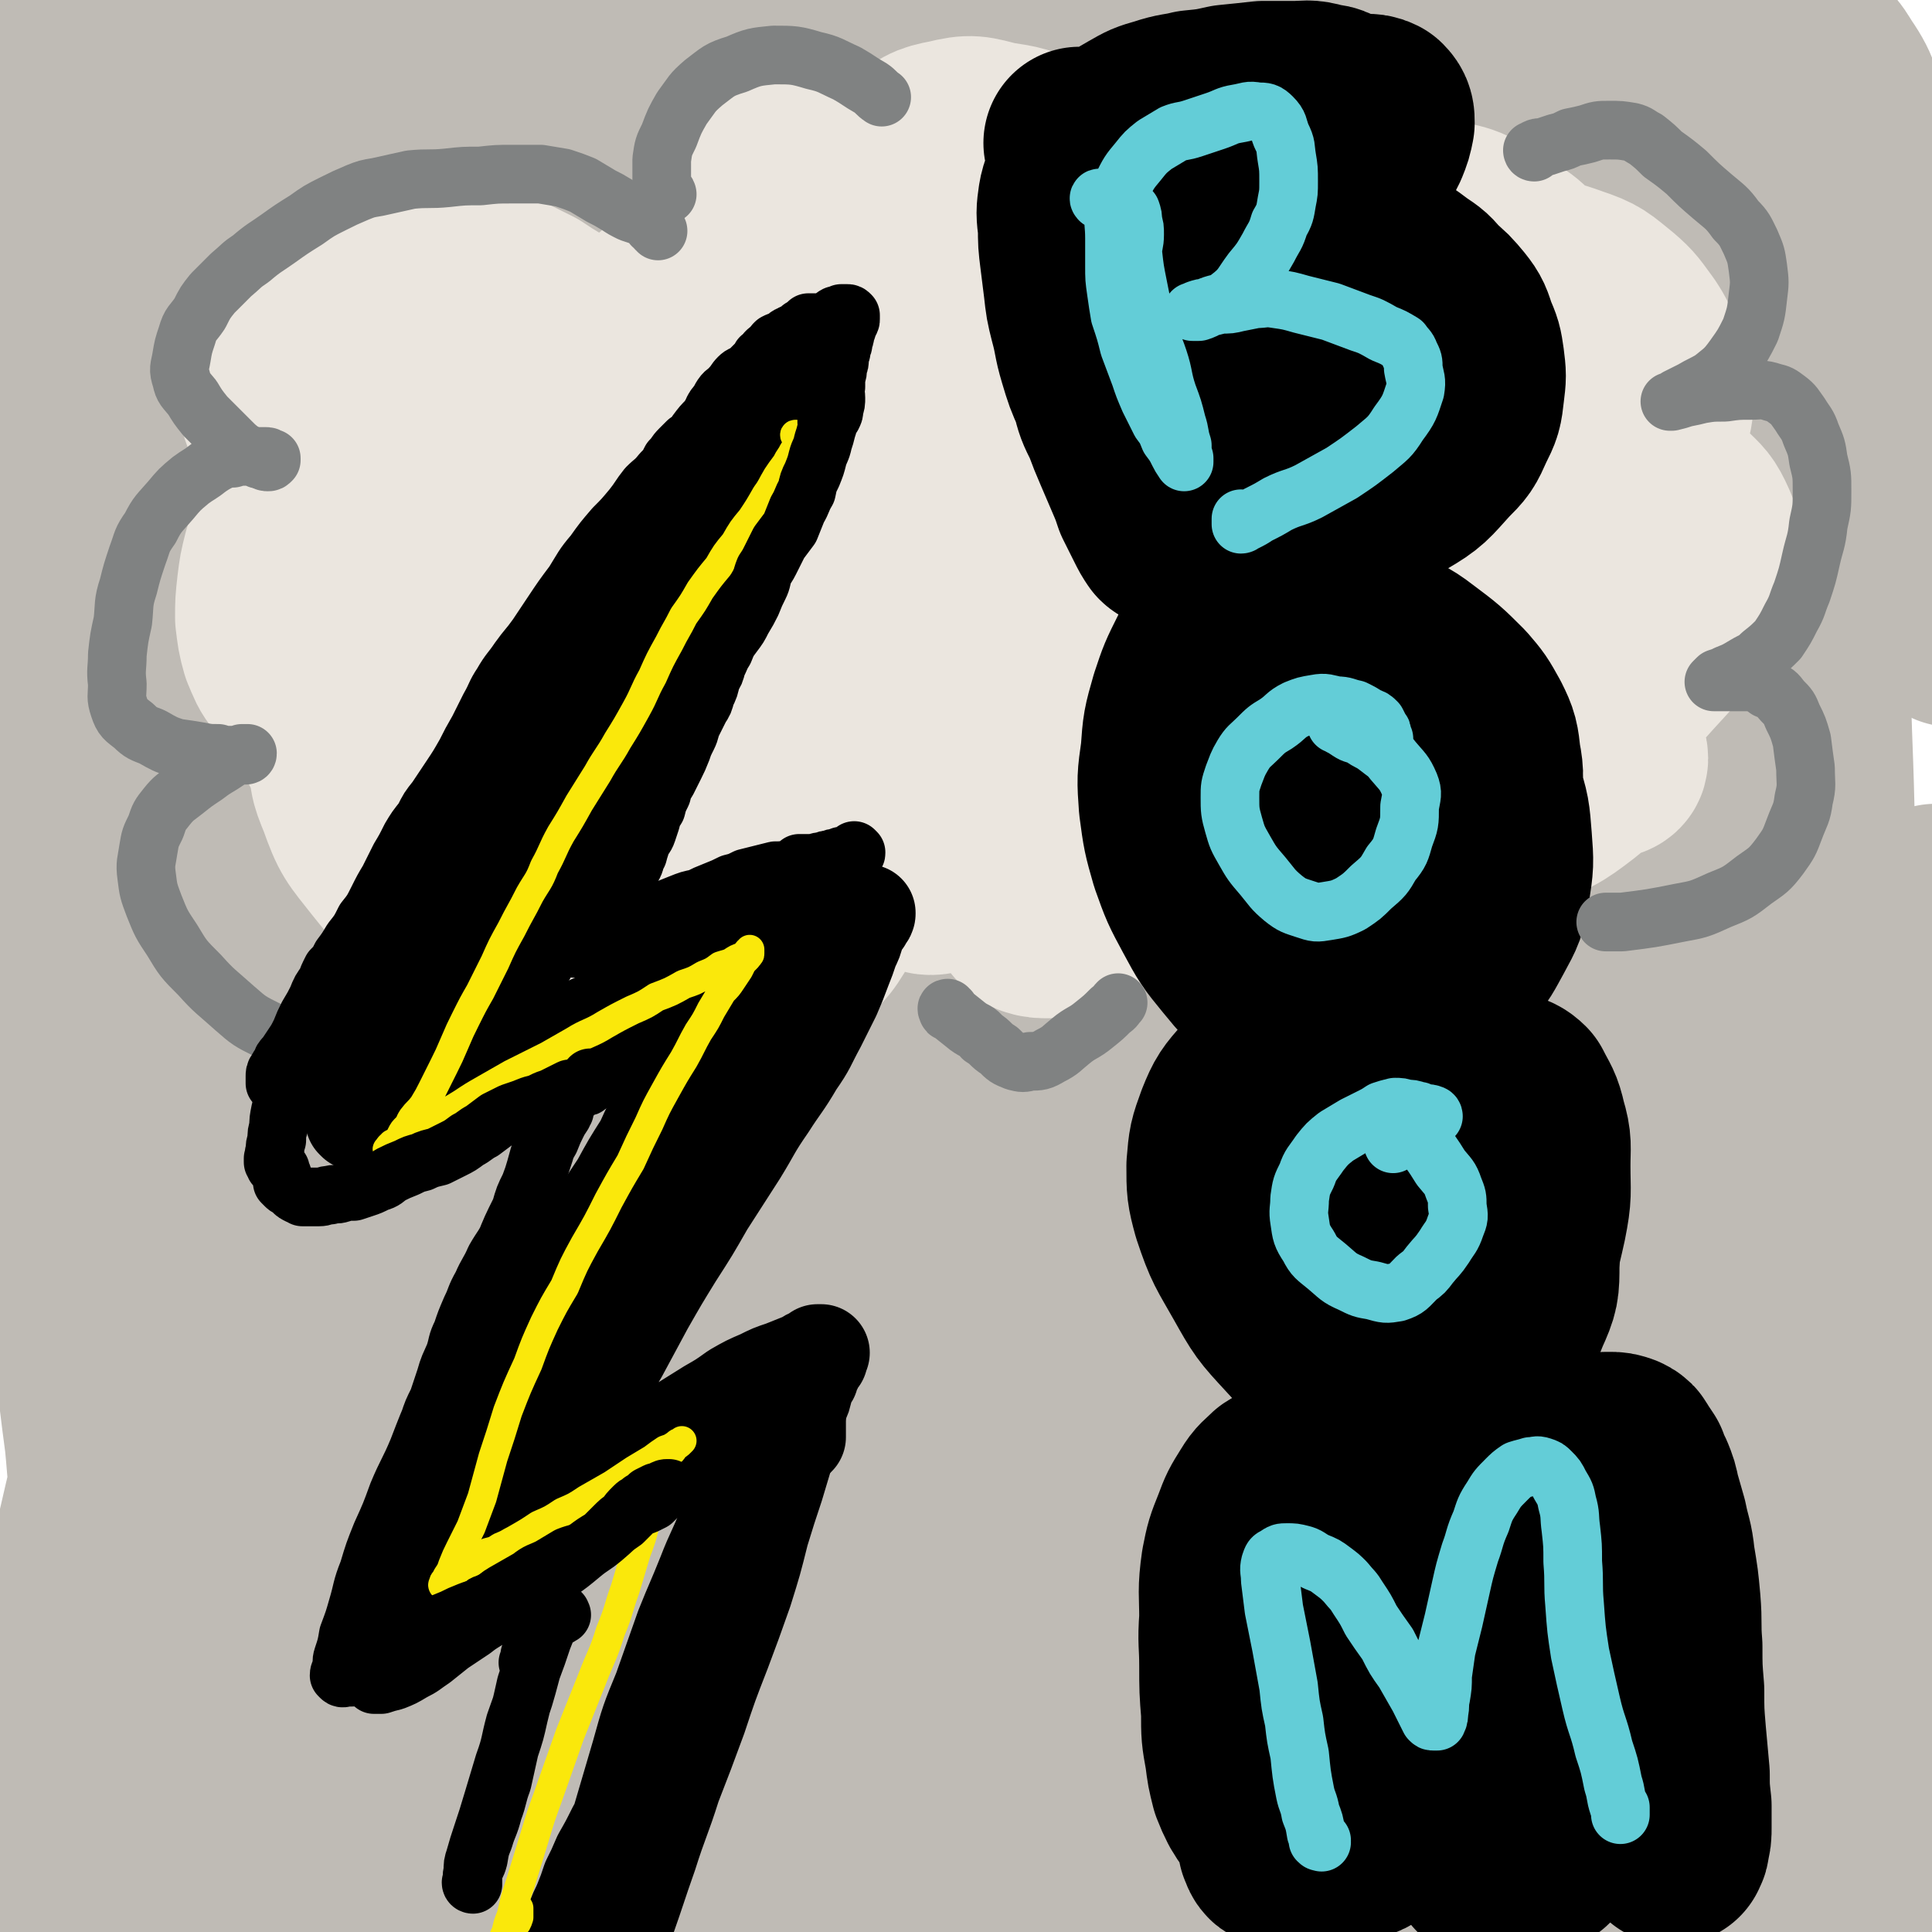
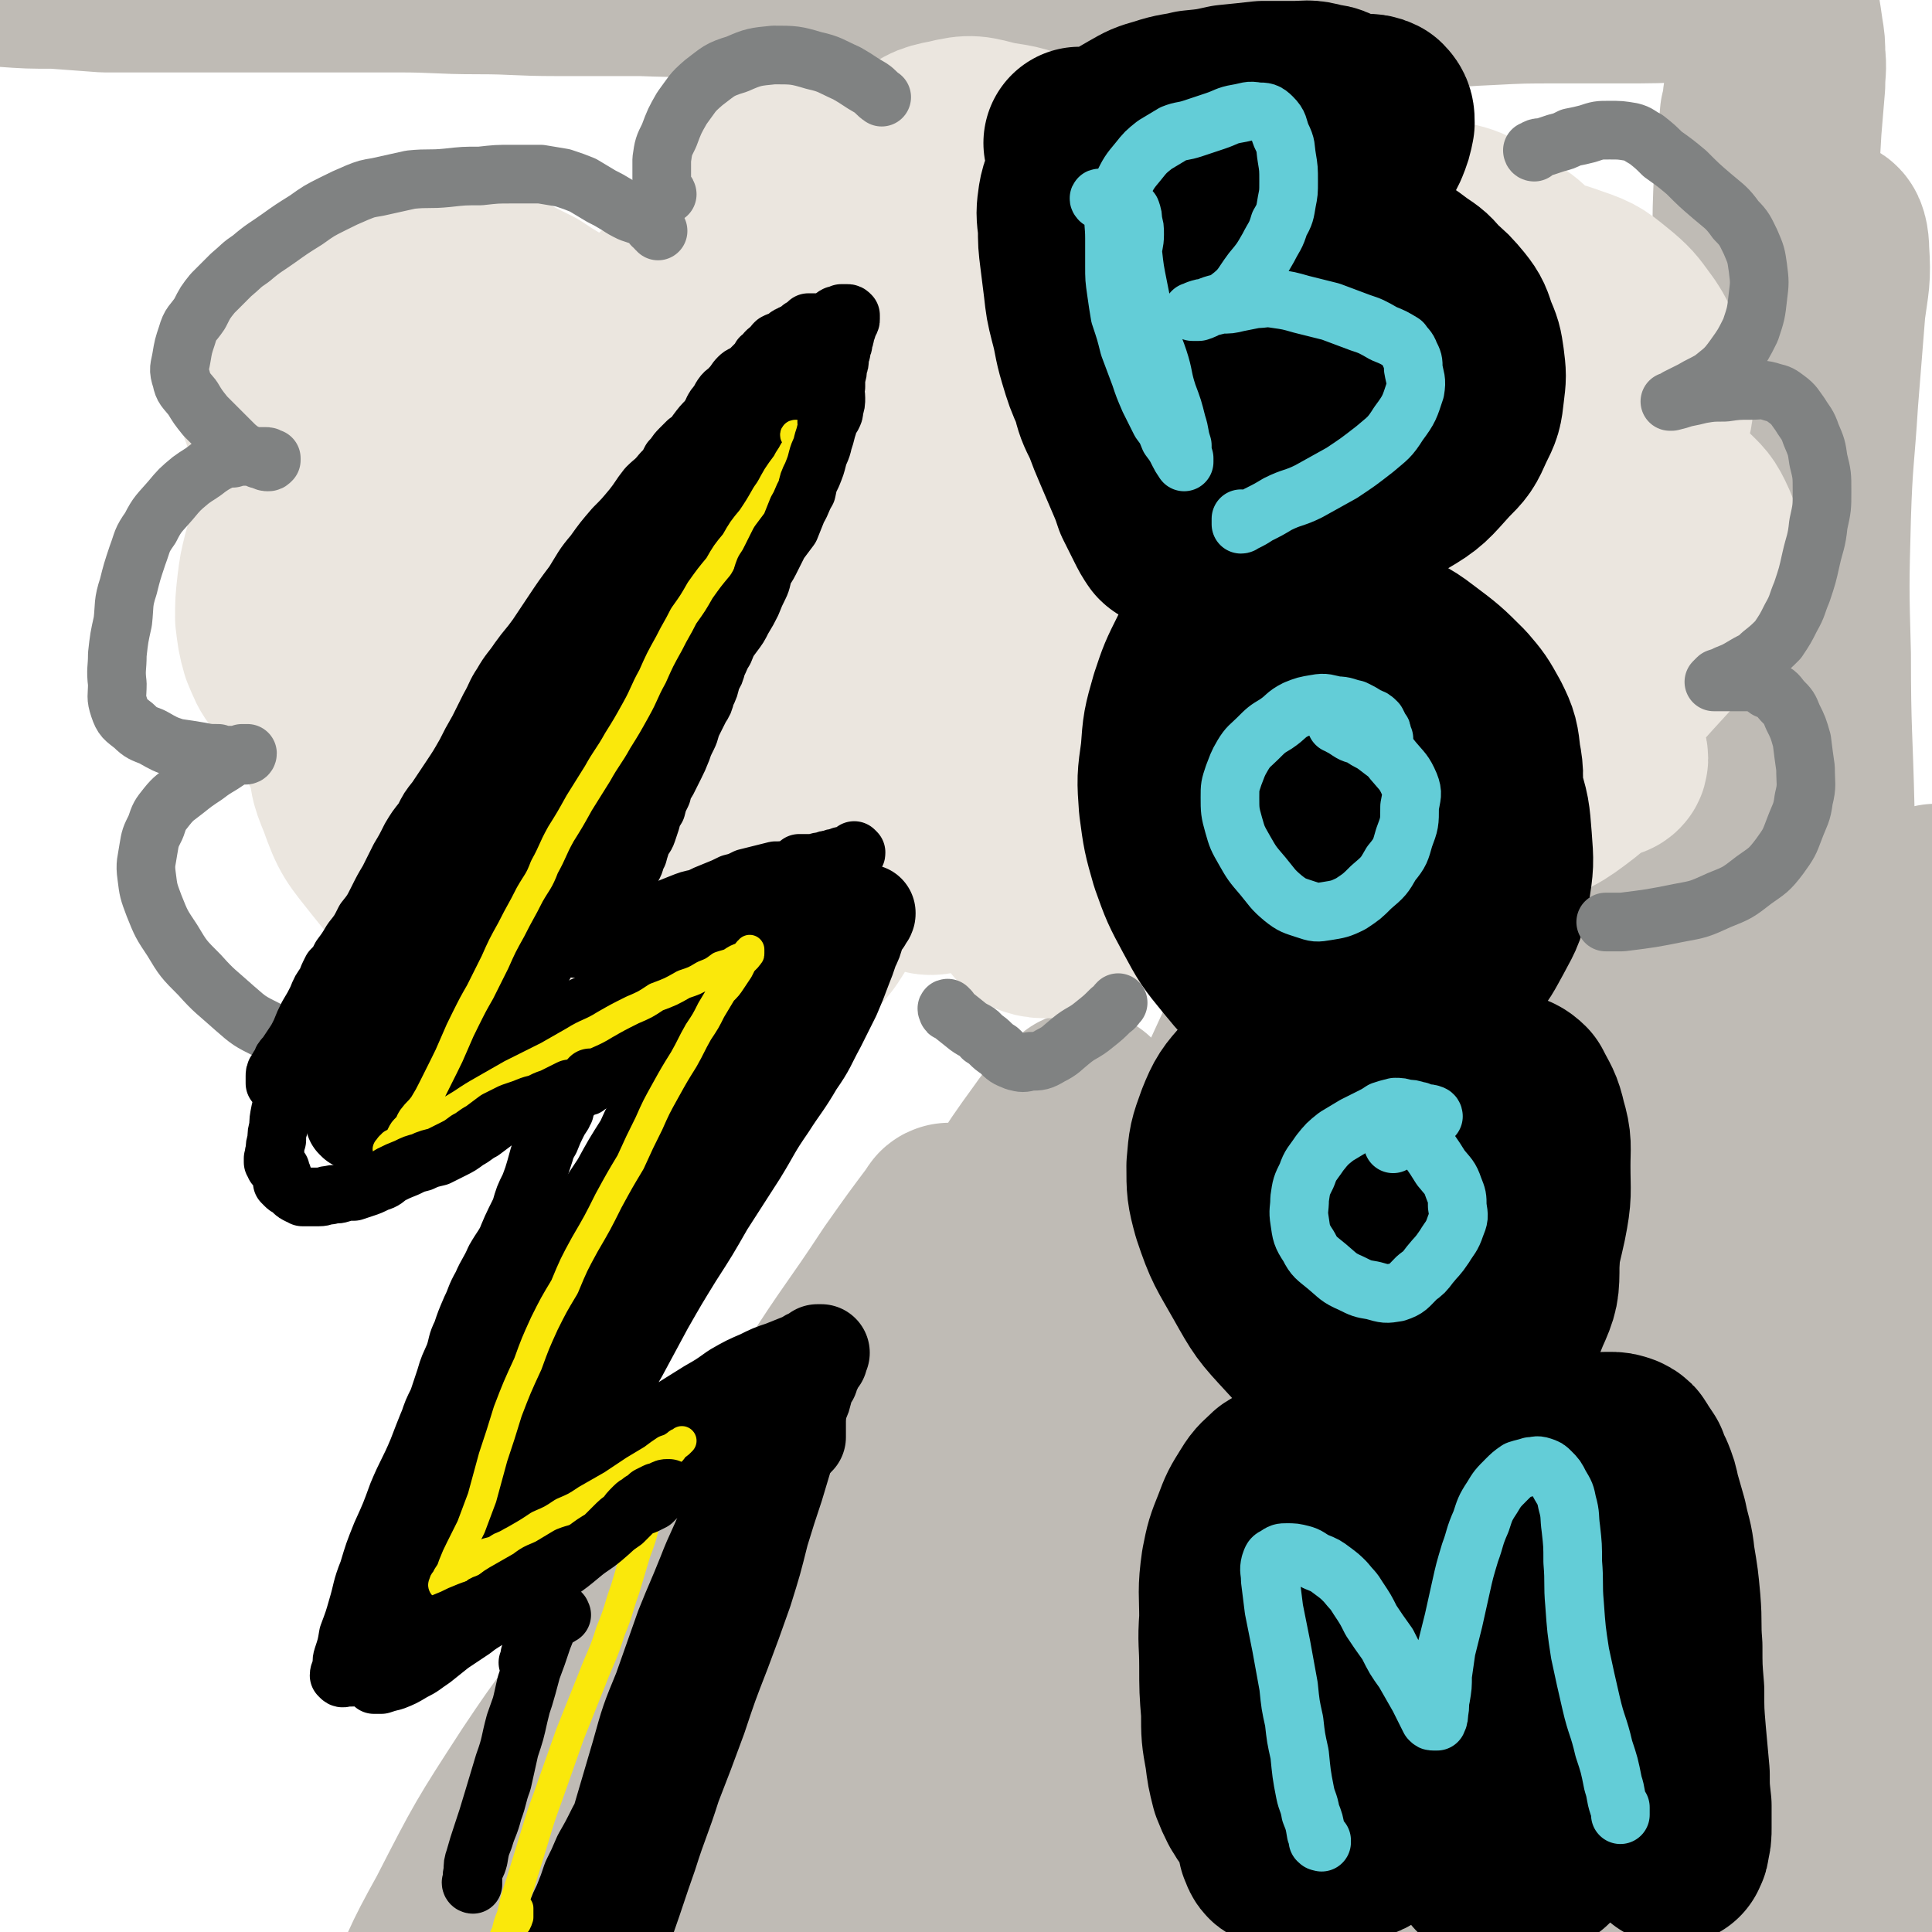
<svg xmlns="http://www.w3.org/2000/svg" viewBox="0 0 1054 1054" version="1.1">
  <g fill="none" stroke="rgb(191,187,181)" stroke-width="105" stroke-linecap="round" stroke-linejoin="round">
-     <path d="M711,441c0,0 -1,-1 -1,-1 -4,1 -6,-1 -9,2 -16,14 -16,15 -29,31 -20,25 -17,28 -38,52 -25,32 -27,31 -54,61 -28,31 -29,30 -57,61 -7,7 -7,7 -13,14 -86,91 -87,90 -172,182 -29,31 -28,31 -56,63 -32,36 -32,37 -64,73 -16,18 -16,18 -33,36 -12,13 -12,13 -25,25 -8,7 -10,11 -18,13 -3,1 -4,-3 -3,-7 11,-26 12,-26 26,-51 26,-44 26,-44 54,-87 39,-59 39,-59 80,-117 40,-56 40,-56 81,-111 41,-54 41,-54 83,-107 40,-52 40,-52 82,-103 36,-44 36,-44 73,-87 28,-33 27,-33 57,-64 18,-20 19,-20 39,-37 9,-8 15,-11 20,-14 2,-1 -2,4 -5,7 -20,21 -21,20 -42,40 -35,35 -35,36 -69,72 -56,60 -56,60 -111,121 -55,61 -55,61 -109,124 -48,57 -48,57 -94,116 -34,43 -34,44 -67,88 -33,44 -33,44 -67,87 -31,41 -31,41 -62,81 -26,33 -24,34 -52,66 -11,13 -15,22 -25,23 -6,1 -7,-9 -6,-20 2,-30 2,-31 12,-61 15,-51 15,-51 37,-100 42,-93 42,-94 90,-185 54,-101 54,-101 112,-200 43,-71 44,-70 91,-139 29,-44 29,-43 61,-85 19,-26 19,-25 39,-50 7,-8 12,-15 14,-15 1,-1 -4,6 -8,13 -21,32 -21,32 -42,64 -33,50 -33,50 -67,100 -33,48 -33,48 -65,96 -36,57 -36,57 -71,115 -24,39 -23,39 -45,79 -28,48 -29,47 -55,96 -26,49 -26,49 -50,98 -17,34 -16,35 -33,69 -6,13 -8,23 -14,27 -3,2 -5,-7 -4,-15 1,-26 2,-26 7,-53 7,-43 7,-44 16,-87 13,-57 14,-57 30,-114 18,-64 18,-64 38,-128 29,-90 30,-90 58,-180 16,-50 15,-51 29,-101 7,-24 7,-24 13,-49 2,-7 4,-13 4,-14 0,0 -3,6 -5,13 -9,25 -10,25 -17,50 -9,26 -9,26 -15,53 -10,41 -11,41 -18,82 -10,61 -10,61 -17,121 -8,68 -6,68 -13,136 -5,60 -4,60 -11,121 -5,44 -5,44 -13,88 -5,26 -5,27 -13,52 -3,9 -5,17 -9,17 -4,1 -6,-6 -8,-14 -4,-24 -3,-24 -5,-48 -3,-41 -3,-41 -4,-81 -2,-55 -2,-55 -4,-110 -1,-64 -2,-64 -3,-128 -1,-64 -2,-64 0,-128 1,-58 1,-58 4,-116 2,-49 3,-49 5,-97 1,-38 1,-38 1,-75 -1,-27 -1,-27 -3,-53 -2,-16 -2,-17 -6,-32 -2,-7 -3,-11 -6,-13 -2,-1 -4,3 -5,7 -2,16 -2,17 -2,33 -1,33 -1,33 0,65 1,49 1,49 2,98 2,56 2,56 3,113 2,56 2,56 4,112 2,49 3,49 5,99 3,77 3,77 5,153 0,23 1,23 -2,45 -1,10 -1,16 -5,19 -2,2 -4,-4 -6,-10 -5,-19 -4,-20 -6,-40 -5,-37 -4,-37 -9,-75 -6,-53 -6,-53 -12,-107 -7,-64 -8,-64 -14,-129 -6,-67 -6,-67 -9,-134 -3,-59 -2,-60 -4,-119 -1,-47 -1,-47 -1,-95 -1,-34 -1,-34 -1,-68 0,-24 0,-24 0,-49 -1,-17 -1,-17 -2,-34 0,-9 0,-12 -2,-18 0,-1 -1,1 -1,3 -1,12 -1,13 0,25 2,23 2,23 5,46 5,31 6,31 11,63 7,38 8,38 14,76 6,42 6,42 10,85 4,43 3,43 5,86 2,40 1,40 3,81 1,31 1,31 3,63 1,20 1,20 2,40 1,9 2,15 3,17 0,1 0,-6 0,-11 0,-19 0,-19 0,-39 0,-33 0,-33 1,-67 0,-47 1,-47 1,-94 1,-55 0,-55 1,-109 1,-52 -1,-52 3,-105 3,-42 1,-43 9,-85 6,-30 6,-31 18,-59 7,-17 8,-19 21,-31 6,-5 13,-7 18,-2 9,8 7,14 10,28 4,16 2,17 3,33 2,50 2,50 3,100 1,47 1,47 1,93 0,49 0,49 0,99 -1,43 0,43 -2,87 -2,33 -2,33 -5,65 -2,20 -2,20 -4,40 -1,9 -2,12 -4,18 0,1 -1,-2 -1,-4 1,-15 2,-15 3,-30 4,-33 5,-32 8,-65 5,-49 5,-49 10,-97 6,-57 5,-57 11,-115 3,-28 3,-28 7,-56 5,-42 1,-43 12,-83 20,-70 20,-75 50,-138 4,-7 12,-7 17,-2 10,8 10,13 13,28 5,38 4,38 4,76 -1,48 -2,49 -8,96 -8,58 -8,58 -20,115 -14,63 -15,63 -30,126 -10,38 -11,37 -20,75 -10,39 -10,39 -18,79 -9,40 -9,40 -17,80 -6,29 -6,29 -11,58 -2,12 -3,19 -3,24 0,2 3,-5 5,-10 9,-31 9,-31 17,-62 22,-80 21,-80 43,-160 21,-76 20,-76 43,-152 24,-76 22,-77 49,-152 23,-63 23,-64 53,-125 20,-44 20,-44 47,-85 17,-25 17,-26 39,-46 11,-10 19,-17 28,-14 9,4 8,14 8,28 0,28 -2,29 -10,57 -11,46 -10,46 -27,90 -31,77 -34,76 -67,152 -29,65 -31,65 -56,131 -22,58 -22,58 -39,117 -22,72 -21,72 -39,145 -13,54 -13,54 -24,109 -7,34 -7,34 -12,68 -2,14 -4,20 -3,27 1,3 4,-3 6,-7 11,-27 11,-27 20,-55 18,-55 16,-55 34,-110 34,-101 33,-102 71,-202 31,-84 32,-83 67,-166 23,-57 23,-57 48,-113 25,-57 24,-58 53,-114 24,-48 24,-49 53,-93 18,-26 19,-27 42,-48 8,-8 15,-15 21,-11 7,4 7,13 5,26 -6,35 -10,35 -22,68 -20,61 -19,61 -41,121 -36,96 -36,96 -74,191 -36,90 -39,89 -74,179 -33,86 -31,87 -61,174 -21,58 -21,58 -40,117 -13,38 -13,39 -25,77 -8,25 -9,25 -16,50 -1,4 -3,10 -1,8 8,-15 10,-21 20,-43 30,-69 28,-70 58,-139 33,-76 33,-76 70,-151 41,-85 44,-84 87,-168 43,-84 42,-85 85,-168 26,-53 25,-54 54,-105 33,-61 31,-62 70,-120 27,-39 27,-41 60,-74 16,-15 20,-17 39,-22 7,-2 14,2 14,9 0,19 -5,23 -13,44 -20,49 -20,48 -43,95 -44,89 -46,87 -90,175 -38,79 -38,79 -75,158 -37,78 -37,78 -72,157 -29,63 -30,63 -56,127 -19,48 -18,49 -36,98 -10,27 -10,27 -20,54 -2,4 -5,12 -4,9 4,-7 7,-15 13,-29 21,-53 19,-53 42,-105 29,-67 30,-66 60,-132 37,-78 38,-78 74,-156 36,-77 35,-77 71,-153 26,-54 24,-55 53,-106 28,-51 29,-51 63,-98 26,-38 26,-39 57,-72 15,-16 18,-20 35,-26 6,-2 12,2 12,10 3,32 2,35 -6,68 -12,53 -15,52 -34,103 -36,95 -39,94 -76,189 -31,82 -32,82 -60,165 -22,66 -19,67 -38,133 -18,60 -18,60 -37,119 -1,3 -3,8 -3,6 1,-6 3,-11 5,-21 10,-38 9,-38 19,-75 17,-57 17,-57 35,-114 22,-70 22,-70 45,-139 18,-56 17,-57 37,-112 20,-55 19,-56 44,-110 21,-47 22,-46 47,-91 10,-18 10,-19 23,-34 12,-13 12,-15 28,-23 11,-5 17,-10 26,-4 10,6 11,12 11,27 2,30 -1,31 -6,62 -9,49 -12,48 -21,98 -19,104 -21,104 -34,209 -8,59 -4,59 -7,118 -2,36 -1,36 -2,72 -1,22 0,22 -1,45 -1,9 -1,14 -2,18 -1,2 -2,-4 -2,-7 -2,-22 -2,-22 -2,-44 -1,-38 -1,-38 0,-76 1,-53 2,-53 5,-105 4,-63 3,-63 8,-126 4,-38 4,-38 10,-76 5,-31 5,-32 14,-62 12,-40 11,-41 28,-80 10,-22 10,-23 25,-42 7,-9 10,-12 19,-12 8,-1 10,3 15,11 9,13 7,15 12,31 7,25 6,25 11,50 8,35 8,35 15,70 9,44 10,44 18,88 6,33 5,33 10,65 " />
    <path d="M1054,732c0,0 -1,-1 -1,-1 0,-1 0,-1 0,-2 -1,-9 -2,-9 -2,-17 -1,-20 -2,-20 -2,-40 1,-30 1,-30 3,-59 1,-31 2,-31 3,-63 1,-29 1,-29 1,-59 " />
    <path d="M961,55c-1,0 -1,-1 -1,-1 -1,0 0,0 0,1 -1,4 -1,4 -2,8 -1,14 -2,14 -3,29 -1,22 -1,22 -1,44 1,28 1,28 3,57 1,33 1,33 4,67 2,37 3,37 5,73 3,38 4,38 6,76 3,40 3,40 4,81 2,43 1,43 2,86 2,44 1,44 3,88 2,39 2,39 4,77 2,32 2,32 4,63 2,24 3,24 4,48 2,18 2,18 2,37 1,9 0,9 0,19 0,3 0,3 -1,7 -1,6 -1,9 -4,12 -2,1 -5,-1 -6,-4 -5,-13 -5,-14 -7,-27 -4,-26 -4,-26 -6,-53 -4,-39 -4,-39 -7,-78 -4,-51 -3,-51 -6,-103 -2,-49 -2,-49 -4,-98 0,-10 0,-10 0,-20 0,-58 -1,-58 1,-116 1,-50 2,-50 6,-100 4,-42 3,-42 8,-83 4,-32 4,-32 10,-63 4,-20 4,-20 10,-39 3,-8 4,-13 8,-15 2,-1 3,4 3,9 1,15 0,16 -2,31 -2,25 -2,25 -4,50 -2,32 -3,32 -4,64 -1,38 -1,38 0,75 0,43 1,43 2,86 1,46 2,46 3,91 2,44 2,44 3,88 1,39 0,39 1,77 0,23 0,23 1,46 0,11 0,11 2,22 3,31 2,31 7,62 4,29 5,29 11,58 5,26 6,25 10,51 4,21 3,21 6,42 1,14 1,14 3,29 0,7 0,7 0,14 0,1 1,3 1,2 -1,-4 -1,-6 -2,-11 -3,-16 -3,-16 -6,-32 -6,-28 -6,-28 -12,-57 -7,-41 -7,-41 -13,-82 -7,-46 -8,-46 -13,-93 -4,-47 -3,-47 -7,-93 -3,-43 -3,-43 -5,-85 -2,-37 -2,-37 -3,-74 -1,-31 -1,-31 -3,-62 -1,-24 -1,-24 -2,-48 -1,-14 0,-14 -2,-28 0,-1 -2,-3 -2,-2 -2,12 -2,14 -3,28 -1,29 -2,29 -2,59 0,44 0,44 2,88 2,54 3,54 6,108 4,56 5,56 8,112 4,52 4,52 8,103 3,46 3,46 5,92 2,40 2,40 3,80 1,31 1,31 0,62 0,20 1,20 -1,40 -1,9 -1,14 -3,17 -1,2 -3,-2 -4,-6 -4,-14 -4,-14 -6,-29 -3,-27 -3,-27 -6,-54 -4,-40 -4,-40 -7,-80 -5,-53 -5,-53 -10,-106 -6,-64 -7,-64 -13,-128 -6,-67 -7,-67 -11,-133 -4,-58 -4,-58 -4,-116 0,-40 0,-40 3,-81 1,-22 2,-22 4,-44 1,-5 3,-12 2,-9 -1,6 -2,13 -5,26 -5,30 -6,30 -11,60 -9,57 -10,57 -17,114 -12,100 -9,101 -20,200 -8,66 -7,66 -18,131 -7,43 -8,43 -19,84 -6,27 -6,27 -15,52 -6,14 -6,16 -15,26 -4,4 -9,5 -12,1 -7,-12 -7,-16 -9,-32 -5,-36 -4,-36 -5,-73 -1,-55 -1,-55 0,-111 1,-70 1,-70 4,-141 5,-78 4,-78 12,-155 8,-73 7,-73 20,-145 9,-51 9,-51 22,-101 8,-26 9,-26 20,-51 4,-9 9,-17 11,-15 4,2 3,11 2,22 -5,32 -7,32 -15,63 -13,49 -13,49 -28,98 -25,80 -24,81 -52,160 -25,71 -28,70 -56,140 -22,57 -23,57 -45,113 -22,54 -21,55 -43,109 -14,32 -13,33 -30,64 -7,14 -9,20 -19,26 -3,2 -7,-4 -7,-9 -2,-26 0,-27 4,-53 9,-49 10,-49 21,-97 17,-65 18,-65 36,-131 20,-72 19,-72 40,-145 20,-67 18,-68 41,-134 17,-49 18,-49 38,-97 8,-18 9,-18 20,-36 7,-11 11,-19 16,-22 3,-1 2,7 0,13 -16,43 -16,44 -36,85 -26,55 -30,54 -57,108 -36,72 -34,73 -69,145 -38,79 -38,79 -77,157 -34,69 -35,68 -71,136 -28,53 -28,53 -58,105 -21,35 -20,36 -44,69 -12,17 -14,22 -28,30 -5,3 -9,-3 -9,-9 0,-28 2,-30 9,-58 12,-50 13,-50 30,-98 20,-60 20,-60 44,-118 24,-55 23,-55 51,-108 21,-43 23,-42 47,-82 17,-27 16,-28 35,-54 7,-10 11,-14 17,-19 2,-1 1,4 0,8 -10,23 -10,23 -21,46 -20,37 -20,36 -41,73 -28,48 -29,48 -57,96 -32,56 -31,56 -63,112 -28,49 -27,49 -55,98 -20,33 -20,33 -41,65 -8,12 -8,13 -18,22 -2,3 -8,4 -8,1 1,-20 3,-24 10,-46 14,-40 14,-40 31,-79 20,-47 21,-47 44,-92 23,-46 23,-46 48,-90 22,-37 23,-37 46,-73 17,-27 18,-27 35,-53 9,-14 9,-14 17,-27 0,0 -1,0 -1,1 -12,16 -12,16 -24,33 -21,32 -22,31 -43,64 -28,44 -29,44 -55,89 -31,52 -30,53 -60,105 -18,31 -18,31 -35,62 -23,39 -22,40 -45,78 -14,23 -13,23 -29,44 -5,7 -9,13 -13,13 -2,1 -1,-6 0,-11 5,-20 5,-20 13,-39 12,-29 11,-29 26,-56 20,-39 20,-39 44,-76 20,-30 21,-30 44,-58 17,-19 16,-21 36,-36 10,-8 13,-11 23,-11 5,0 7,5 6,11 -2,15 -4,16 -12,31 -11,20 -12,19 -26,38 -16,22 -17,22 -35,43 -15,18 -16,17 -32,36 -13,15 -13,15 -26,32 -12,15 -11,15 -23,31 -6,9 -6,9 -13,18 -2,3 -3,3 -4,5 0,1 1,1 1,0 5,-2 4,-2 9,-5 7,-5 7,-5 14,-10 12,-7 12,-7 25,-15 29,-17 29,-18 59,-34 25,-13 25,-14 52,-25 28,-11 28,-12 57,-19 29,-8 29,-7 59,-11 24,-3 24,-2 49,-3 28,-2 28,-2 56,-4 26,-2 26,-3 52,-5 22,-1 22,-1 44,-3 18,-1 18,-1 37,-1 13,-1 13,0 26,0 4,1 7,0 8,1 1,1 -2,3 -4,4 -15,5 -15,4 -31,10 -20,7 -20,8 -40,15 -22,9 -21,10 -43,18 -23,7 -23,7 -46,13 -21,6 -21,5 -43,10 -17,4 -17,3 -35,8 -14,3 -14,3 -27,7 -8,3 -8,2 -15,5 -1,0 -3,1 -3,2 3,0 5,-1 10,-1 11,-1 11,-2 23,-3 19,-1 19,0 38,-1 25,-1 25,0 49,-2 27,-3 27,-3 54,-9 27,-6 27,-7 53,-16 23,-7 23,-8 46,-17 16,-5 16,-6 32,-12 16,-6 17,-6 34,-11 9,-3 10,-2 19,-4 3,-1 6,-1 6,-2 -1,-1 -4,-1 -8,-3 -10,-4 -11,-3 -20,-9 -14,-9 -15,-8 -27,-19 -17,-17 -18,-17 -30,-37 -11,-19 -10,-21 -16,-42 -6,-24 -6,-24 -7,-48 -1,-18 -2,-19 3,-36 3,-11 4,-13 11,-20 4,-5 7,-6 12,-5 5,2 7,4 9,9 5,14 5,15 6,29 1,24 2,24 -2,47 -7,42 -8,42 -20,84 -9,31 -10,30 -20,61 -7,18 -6,18 -13,36 -3,6 -4,9 -8,11 -2,1 -4,-1 -4,-4 -1,-14 -1,-15 2,-28 3,-22 3,-23 8,-44 6,-23 5,-24 14,-45 8,-18 9,-18 20,-34 7,-8 7,-10 17,-15 9,-4 10,-5 20,-4 11,2 13,3 21,11 13,12 12,14 19,31 11,24 10,25 18,50 9,28 8,28 15,56 5,18 5,18 9,36 1,6 1,8 1,12 0,1 -1,-1 -1,-3 -2,-8 -2,-8 -4,-17 -2,-14 -3,-14 -4,-28 -2,-17 -2,-17 -2,-35 0,-18 0,-18 2,-36 2,-11 2,-12 7,-20 3,-4 4,-5 8,-4 5,1 7,2 10,7 8,10 8,11 12,23 7,18 6,18 10,37 4,18 4,18 5,37 1,13 2,13 1,26 -1,4 -1,7 -4,8 -2,1 -4,-2 -5,-6 -4,-8 -4,-9 -6,-18 -2,-14 -2,-15 -3,-29 -1,-15 -2,-16 0,-31 2,-13 2,-14 8,-26 5,-8 6,-10 14,-14 6,-3 9,-3 15,1 8,5 8,8 12,17 5,12 4,13 6,26 2,11 2,11 3,23 0,5 1,8 0,10 -1,1 -2,-1 -3,-3 -3,-9 -2,-9 -3,-19 -3,-17 -2,-17 -3,-34 -2,-24 -1,-24 -3,-48 -2,-31 -2,-31 -5,-62 -4,-38 -4,-39 -8,-77 -6,-45 -7,-45 -12,-90 -6,-49 -8,-49 -11,-98 -4,-48 -5,-48 -4,-95 0,-40 1,-40 5,-81 4,-33 5,-33 12,-66 5,-27 6,-27 12,-55 5,-25 6,-25 10,-50 4,-24 3,-24 5,-48 2,-23 1,-23 3,-46 1,-21 1,-21 3,-42 2,-18 2,-18 3,-36 1,-12 1,-12 2,-24 0,-8 1,-8 0,-16 0,-6 0,-6 -1,-12 -1,-7 -1,-7 -2,-13 -1,-5 -1,-5 -3,-11 -1,-4 -1,-4 -2,-8 -1,-2 -1,-2 -1,-4 -1,0 -1,0 -1,0 -1,2 0,2 -1,4 0,2 0,2 0,4 0,1 0,1 0,2 0,0 0,0 0,0 -1,-1 -1,-1 -1,-2 -1,-2 0,-2 -1,-3 -1,-1 -1,-1 -2,-2 -3,0 -3,0 -6,0 -6,1 -6,2 -12,3 -10,2 -10,3 -20,4 -20,1 -20,1 -40,1 -16,0 -16,0 -33,0 -19,0 -20,0 -39,1 -23,1 -23,2 -46,4 -27,2 -27,2 -53,3 -27,1 -27,1 -55,1 -28,0 -28,0 -55,-1 -28,-1 -28,-1 -55,-3 -26,-1 -26,-1 -52,-2 -25,-2 -25,-2 -50,-3 -24,-2 -24,-2 -48,-3 -23,-1 -23,0 -47,-1 -23,0 -23,0 -46,0 -22,0 -22,-1 -43,-1 -22,0 -22,-1 -44,-1 -12,0 -12,0 -24,0 -16,0 -16,0 -31,0 -20,0 -20,0 -40,0 -18,0 -18,0 -36,0 -15,0 -15,0 -29,0 -14,-1 -14,-1 -27,-2 -14,0 -14,0 -28,-1 -7,0 -7,0 -14,0 " />
  </g>
  <g fill="none" stroke="rgb(235,230,223)" stroke-width="105" stroke-linecap="round" stroke-linejoin="round">
    <path d="M327,189c0,0 -1,0 -1,-1 -1,0 -1,1 -2,0 -4,-1 -4,-1 -9,-3 -4,-3 -4,-3 -8,-6 -4,-3 -4,-4 -7,-7 -5,-3 -5,-3 -11,-7 -6,-3 -6,-3 -12,-6 -6,-2 -7,-2 -13,-4 -7,-2 -7,-2 -14,-3 -8,-1 -8,-1 -15,-2 -9,0 -9,0 -17,0 -8,0 -8,1 -16,2 -6,1 -6,1 -11,3 -5,2 -5,2 -10,4 -5,4 -5,4 -10,8 -5,4 -6,4 -10,10 -4,5 -4,5 -6,11 -3,7 -3,7 -4,13 -2,7 -2,7 -1,14 0,7 0,7 3,14 2,6 2,6 6,11 3,5 3,6 9,9 7,5 7,6 15,8 9,3 9,2 18,2 6,1 6,1 12,0 5,0 5,-1 10,-2 3,-1 4,-1 7,-2 1,0 2,0 3,-1 0,-1 1,-1 0,-2 0,0 0,0 -1,-1 -2,0 -2,0 -5,-1 -2,0 -2,0 -4,0 -3,1 -3,1 -6,2 -3,1 -3,1 -6,2 -4,2 -4,2 -8,3 -5,1 -5,1 -10,2 -3,1 -4,1 -7,2 -3,2 -3,2 -7,4 -4,2 -4,2 -7,5 -5,4 -5,4 -9,9 -3,5 -4,5 -6,11 -3,7 -3,7 -5,14 -2,8 -2,8 -3,16 -1,9 -1,9 -1,17 1,8 1,9 3,16 3,7 3,8 7,13 6,8 6,8 13,13 11,6 11,5 23,9 11,3 11,3 22,5 12,2 12,2 24,2 11,0 11,0 21,-2 9,-2 9,-2 18,-5 11,-4 11,-4 21,-9 6,-3 6,-3 11,-6 4,-2 5,-2 9,-3 2,-1 2,-1 4,-2 0,0 1,0 1,0 0,0 0,1 0,1 -3,1 -3,2 -6,3 -3,1 -3,1 -8,2 -4,0 -4,0 -8,0 -4,-1 -5,-2 -8,-4 -4,-2 -4,-2 -7,-5 -4,-5 -4,-5 -7,-11 -4,-8 -4,-8 -6,-16 -3,-11 -3,-11 -4,-21 -1,-12 -2,-12 -1,-24 0,-12 0,-12 3,-24 2,-10 2,-11 9,-20 7,-11 7,-12 18,-20 8,-6 10,-6 20,-6 10,-1 12,-1 22,3 12,5 12,6 21,16 10,9 10,10 16,22 5,11 4,12 6,24 1,9 2,10 -1,18 -2,8 -3,8 -8,15 -5,5 -6,6 -13,9 -7,2 -8,3 -15,1 -8,-2 -9,-4 -14,-11 -7,-8 -8,-9 -11,-20 -5,-14 -4,-15 -5,-30 -1,-16 -2,-17 2,-33 3,-17 3,-17 11,-32 7,-15 8,-15 19,-27 11,-12 12,-13 26,-21 13,-7 14,-7 29,-11 15,-3 15,-3 31,-2 14,0 14,1 28,5 12,5 13,5 24,13 10,8 10,8 17,19 6,10 7,11 9,23 2,11 2,12 0,24 -2,10 -2,11 -7,19 -4,7 -4,8 -11,12 -5,4 -6,5 -12,4 -6,-1 -8,-1 -12,-6 -6,-7 -6,-8 -9,-17 -3,-13 -3,-14 -2,-27 0,-12 0,-13 4,-25 4,-12 4,-13 12,-23 8,-10 9,-10 20,-17 8,-6 8,-6 18,-9 16,-5 16,-7 32,-7 17,-1 19,-2 35,4 23,8 25,8 43,23 13,11 13,13 21,28 7,14 7,15 10,31 2,12 2,13 -1,25 -2,10 -3,11 -9,20 -4,6 -5,7 -12,11 -6,3 -8,3 -15,2 -8,-1 -9,-2 -14,-8 -7,-7 -8,-8 -11,-17 -4,-12 -4,-13 -3,-25 0,-14 0,-15 6,-27 5,-13 6,-14 16,-25 10,-11 11,-11 24,-19 10,-6 10,-6 21,-9 14,-3 15,-4 29,-3 23,2 24,1 45,10 16,7 16,9 28,22 8,8 7,8 12,19 5,9 5,10 6,21 1,8 2,9 0,16 -3,9 -4,10 -10,17 -4,3 -5,2 -9,2 -2,0 -3,-1 -4,-3 -1,-5 -2,-6 -1,-12 2,-9 3,-9 8,-17 4,-7 5,-7 11,-13 8,-8 8,-8 17,-14 10,-6 10,-7 21,-11 10,-3 11,-4 21,-3 9,1 11,1 16,7 7,6 7,8 9,17 3,12 3,13 2,25 0,11 -1,11 -3,22 -1,5 -1,5 -4,10 0,2 -1,2 -2,3 -1,0 -1,0 -1,-1 0,-1 1,-2 2,-3 4,-3 4,-3 8,-4 7,-2 7,-3 15,-2 7,0 7,0 13,3 7,2 8,3 14,7 8,5 9,5 16,12 6,6 7,6 11,15 3,7 4,9 3,17 -2,11 -3,12 -8,22 -10,16 -10,17 -23,31 -13,14 -13,16 -29,26 -10,6 -11,6 -23,6 -11,1 -13,1 -23,-4 -10,-3 -11,-4 -17,-12 -6,-8 -7,-9 -9,-18 -2,-9 -2,-10 1,-19 2,-8 3,-9 9,-14 7,-5 8,-6 17,-7 10,0 12,0 21,5 11,8 12,9 19,22 8,14 8,15 11,31 2,14 4,16 -1,30 -4,13 -6,14 -17,23 -13,10 -15,11 -31,16 -20,6 -21,6 -42,6 -22,1 -23,2 -44,-3 -17,-4 -19,-4 -33,-14 -16,-11 -17,-12 -28,-28 -12,-18 -13,-19 -19,-40 -5,-18 -5,-19 -2,-37 2,-13 3,-14 11,-25 7,-9 8,-9 19,-14 10,-4 11,-5 22,-3 11,2 13,2 22,10 9,9 9,11 13,24 4,14 5,16 3,30 -3,15 -3,17 -12,29 -11,14 -13,14 -28,24 -18,11 -19,12 -39,18 -20,6 -21,5 -42,7 -20,1 -21,1 -40,-2 -18,-4 -20,-3 -35,-13 -16,-10 -17,-11 -28,-26 -11,-17 -11,-18 -15,-37 -4,-16 -3,-17 0,-32 3,-13 3,-15 12,-25 8,-8 10,-10 20,-11 10,-1 13,-1 22,6 12,9 12,12 19,26 8,16 9,16 12,34 3,16 4,18 -1,34 -4,16 -5,17 -16,31 -12,14 -13,16 -29,24 -16,10 -18,9 -37,12 -17,3 -18,3 -35,-1 -15,-2 -16,-3 -30,-11 -14,-8 -15,-8 -25,-21 -13,-14 -12,-15 -21,-33 -9,-20 -8,-21 -15,-42 -6,-18 -5,-18 -10,-37 -2,-9 -2,-9 -4,-19 0,0 0,-1 0,-1 0,3 -1,4 0,7 2,12 3,12 5,24 3,15 5,14 6,29 1,8 2,9 -1,17 -2,5 -4,6 -9,8 -7,2 -8,2 -15,1 -9,-1 -9,-1 -18,-5 -13,-5 -12,-6 -24,-14 -11,-7 -11,-7 -21,-15 -11,-8 -11,-8 -21,-16 -13,-10 -12,-11 -25,-21 -12,-8 -12,-8 -24,-16 -10,-5 -10,-6 -20,-10 -7,-2 -8,-2 -14,-1 -5,0 -5,1 -9,4 -5,4 -5,4 -9,9 -5,8 -5,9 -7,17 -3,12 -3,13 -4,25 0,15 -1,16 3,30 5,23 5,24 15,45 6,12 7,12 17,22 7,8 8,8 17,14 10,6 11,6 22,9 9,2 9,3 19,2 8,-1 9,-1 17,-5 9,-5 11,-5 17,-14 6,-9 6,-10 8,-21 2,-11 2,-12 1,-24 -2,-9 -2,-9 -7,-17 -5,-9 -5,-10 -13,-16 -7,-6 -8,-6 -16,-8 -9,-1 -10,-1 -18,2 -10,4 -10,5 -18,11 -9,7 -9,8 -17,16 -7,8 -8,8 -13,17 -5,9 -7,10 -8,20 -1,13 -1,14 4,26 6,17 7,17 18,31 12,15 13,16 28,26 14,8 15,10 30,11 19,1 20,0 38,-7 14,-5 14,-7 25,-17 12,-11 12,-12 21,-25 9,-11 10,-11 16,-25 6,-11 6,-12 8,-24 2,-10 3,-11 0,-21 -1,-7 -2,-9 -8,-12 -4,-2 -7,0 -11,3 -7,6 -8,7 -11,16 -6,15 -7,16 -7,31 -1,17 0,18 5,34 7,19 7,20 18,38 10,14 10,15 24,25 10,7 12,7 24,7 11,0 13,0 22,-7 12,-8 12,-10 20,-23 10,-16 10,-17 17,-35 8,-18 8,-18 13,-37 4,-19 4,-19 7,-38 2,-17 0,-17 2,-34 1,-6 1,-8 2,-11 0,-1 1,1 1,2 0,11 0,11 0,21 -1,20 0,20 -2,39 -3,20 -2,20 -8,38 -5,13 -5,14 -15,23 -6,7 -8,9 -17,10 -9,0 -11,-1 -19,-6 -10,-7 -11,-9 -17,-20 -6,-11 -6,-12 -7,-25 -2,-16 -2,-16 0,-32 3,-19 2,-20 10,-38 8,-17 9,-18 22,-32 12,-12 12,-13 28,-21 14,-7 15,-8 31,-7 17,0 19,1 34,10 17,11 18,12 30,29 13,18 14,19 21,41 7,19 8,20 8,41 0,16 0,17 -6,31 -5,12 -6,13 -16,22 -9,6 -10,7 -21,8 -11,1 -12,1 -23,-4 -11,-5 -12,-6 -19,-15 -8,-11 -8,-13 -11,-27 -4,-16 -5,-17 -3,-34 2,-15 2,-17 10,-29 7,-10 8,-12 20,-16 12,-5 15,-5 28,-2 17,5 18,6 32,18 15,14 15,15 26,33 9,14 9,14 14,30 3,8 3,8 3,17 -1,5 -1,6 -4,10 -3,3 -5,3 -10,4 -6,0 -6,0 -12,-2 -5,-1 -6,-2 -11,-6 -3,-2 -4,-3 -4,-7 -1,-3 -1,-4 1,-6 4,-3 5,-3 9,-5 8,-3 8,-3 17,-5 11,-2 11,-1 23,-2 12,0 13,-2 25,1 16,3 17,4 31,13 17,11 16,12 30,26 12,11 11,13 22,24 3,3 4,4 8,5 1,0 1,-1 1,-3 0,-6 0,-6 -1,-13 -1,-9 -2,-9 -2,-19 0,-9 0,-9 1,-18 2,-11 2,-11 7,-21 4,-10 5,-10 11,-19 4,-6 5,-5 10,-11 7,-7 7,-7 13,-14 7,-7 6,-8 13,-13 6,-4 7,-5 14,-5 10,0 11,1 19,6 13,8 12,9 22,20 9,9 9,10 15,21 3,3 4,7 3,8 -2,2 -6,0 -10,-2 -14,-5 -14,-6 -27,-14 -15,-8 -15,-8 -29,-18 -14,-10 -14,-10 -26,-22 -16,-16 -18,-15 -30,-34 -11,-17 -10,-18 -16,-37 -8,-24 -9,-24 -13,-49 -4,-28 -5,-29 -3,-57 1,-18 1,-20 9,-36 6,-13 7,-15 19,-22 12,-7 15,-8 29,-6 16,1 18,3 32,12 15,8 15,9 26,23 9,11 8,12 13,26 4,9 4,10 4,20 -1,8 -1,9 -5,16 -3,6 -3,6 -8,9 -6,3 -7,3 -12,3 -7,-1 -8,-1 -14,-5 -7,-5 -7,-5 -11,-13 -5,-8 -5,-9 -6,-18 -1,-11 -2,-12 1,-22 3,-8 5,-9 12,-13 8,-5 10,-5 20,-6 11,0 12,0 23,4 12,4 12,5 22,13 7,6 7,7 13,15 4,6 4,7 7,14 3,8 4,8 4,17 1,9 2,10 -2,18 -4,9 -6,10 -14,15 -5,3 -7,3 -12,1 -7,-1 -8,-2 -13,-7 -5,-5 -5,-6 -8,-14 -2,-8 -3,-8 -2,-17 0,-6 1,-7 5,-11 4,-4 6,-5 12,-5 7,0 8,1 14,5 6,4 5,6 8,11 1,1 0,1 1,2 1,11 4,11 2,22 -2,11 -2,14 -11,21 -9,9 -12,8 -25,11 -16,4 -17,3 -33,3 -20,0 -21,0 -40,-3 -20,-3 -21,-2 -40,-9 -16,-5 -17,-5 -31,-14 -15,-10 -16,-11 -27,-24 -12,-13 -12,-13 -20,-29 -7,-14 -7,-14 -11,-30 -2,-8 -1,-8 -2,-17 0,-9 0,-9 0,-18 -1,-5 -1,-5 0,-11 0,-2 1,-3 0,-5 -1,-1 -3,-1 -5,0 -5,1 -5,2 -10,4 -7,4 -7,4 -14,8 -8,4 -9,4 -17,8 -7,4 -8,2 -15,7 -8,6 -10,6 -13,15 -3,9 -2,11 1,20 5,15 7,15 15,29 8,12 7,13 18,23 5,5 6,5 13,7 4,1 5,2 9,0 3,-2 4,-3 5,-8 2,-7 1,-8 2,-16 0,-10 0,-10 -2,-21 -2,-11 -2,-11 -5,-23 -3,-8 -3,-9 -8,-17 -6,-11 -6,-11 -14,-21 -9,-12 -9,-12 -20,-22 -11,-10 -11,-11 -25,-18 -12,-6 -13,-6 -26,-8 -12,-3 -13,-4 -25,-1 -11,2 -11,3 -20,10 -8,7 -9,8 -14,18 -6,14 -5,15 -7,31 -2,11 -1,11 -1,23 0,5 0,5 1,9 0,1 0,2 0,2 1,0 2,-1 2,-2 2,-2 3,-2 3,-5 1,-5 1,-6 1,-11 -1,-7 -1,-7 -3,-13 -3,-8 -3,-8 -8,-15 -5,-9 -5,-9 -12,-16 -6,-7 -6,-8 -15,-11 -7,-4 -8,-4 -16,-3 -8,1 -9,2 -15,7 -10,8 -10,9 -16,19 -8,13 -7,14 -12,27 -4,11 -3,11 -5,22 -2,10 -2,10 -3,19 0,4 -1,6 1,8 2,2 3,3 6,2 6,-1 6,-1 11,-4 7,-5 7,-5 12,-12 6,-6 6,-7 10,-14 4,-6 3,-6 7,-12 1,-2 1,-3 2,-4 0,0 0,1 0,1 -1,7 -2,7 -2,14 -1,15 -3,15 -1,29 2,22 3,22 9,44 7,23 6,24 16,46 11,22 11,22 24,43 11,16 12,15 24,30 10,12 11,12 21,23 9,10 10,9 17,20 6,10 6,11 8,22 3,10 4,10 3,20 -1,9 -2,10 -6,18 -6,8 -6,9 -14,15 -7,4 -8,4 -15,5 -5,1 -6,0 -10,-2 -3,-1 -3,-1 -4,-3 -4,-5 -7,-6 -8,-12 -1,-4 1,-6 4,-9 3,-3 4,-3 9,-3 8,1 9,2 16,5 9,5 9,5 17,12 7,6 6,6 12,14 3,4 3,4 6,9 3,4 3,4 6,7 2,3 2,3 5,5 3,1 4,1 8,1 4,-1 4,-1 8,-3 6,-2 6,-2 11,-5 6,-2 6,-1 12,-4 5,-3 6,-2 10,-6 3,-4 3,-5 5,-11 2,-6 1,-6 1,-12 1,-4 0,-4 0,-7 0,-1 -1,-1 -1,-1 0,0 0,0 0,1 1,2 0,2 1,3 4,4 5,4 10,6 6,4 6,4 12,6 7,1 8,2 14,0 8,-3 8,-4 14,-9 7,-5 7,-6 14,-13 5,-5 5,-5 10,-12 3,-5 2,-6 5,-12 1,-2 1,-2 2,-4 0,0 0,0 0,0 2,6 1,6 2,12 2,9 1,9 3,17 2,6 2,6 4,12 1,1 1,2 2,2 1,-1 2,-2 3,-4 2,-6 2,-6 4,-12 2,-6 2,-6 5,-12 2,-3 2,-3 5,-6 2,-2 2,-1 4,-3 0,0 1,0 1,0 -2,-2 -3,-2 -6,-3 -5,-2 -5,-2 -9,-4 " />
  </g>
  <g fill="none" stroke="rgb(0,0,0)" stroke-width="53" stroke-linecap="round" stroke-linejoin="round">
    <path d="M421,265c0,0 -1,-2 -1,-1 -3,5 -3,6 -5,12 -2,4 -1,4 -3,8 -3,7 -3,7 -7,13 -3,6 -4,6 -7,13 -4,7 -4,8 -8,15 -5,10 -5,10 -10,20 -6,11 -6,11 -12,22 -6,12 -6,12 -12,25 -6,12 -6,12 -12,24 -6,12 -6,12 -13,24 -7,13 -7,13 -14,26 -7,12 -6,13 -13,25 -5,10 -5,10 -11,20 -5,10 -5,10 -11,20 -5,10 -5,10 -11,19 -4,9 -5,8 -9,17 -3,6 -3,6 -6,13 -3,5 -3,5 -5,10 -2,4 -2,4 -4,8 -2,3 -1,3 -3,6 -1,1 -1,1 -2,2 0,1 0,1 0,1 0,0 0,0 0,0 0,1 0,0 -1,0 0,0 1,0 1,0 0,0 0,0 1,0 1,-1 1,-1 2,-1 2,-1 2,0 4,-1 3,-1 2,-2 5,-3 3,-1 4,-1 7,-3 5,-2 5,-3 10,-5 6,-3 6,-3 12,-6 9,-4 9,-4 18,-7 8,-4 8,-3 16,-7 8,-4 8,-4 17,-9 8,-4 8,-5 16,-9 8,-5 8,-5 16,-9 8,-5 8,-5 16,-10 8,-4 9,-3 17,-7 7,-4 7,-4 15,-7 7,-4 8,-3 15,-7 6,-3 6,-3 12,-6 5,-2 5,-2 10,-5 4,-2 4,-2 8,-4 3,-1 3,-1 6,-2 2,0 2,0 5,-1 1,0 1,0 2,0 0,0 0,0 1,0 0,0 0,0 0,0 0,0 0,0 0,0 0,1 0,0 0,0 -1,0 0,0 0,0 0,0 0,0 0,0 0,1 0,1 -1,2 -1,1 -1,1 -1,2 -1,1 -1,1 -2,2 -1,3 -1,3 -2,5 -1,4 -1,4 -3,8 -2,6 -2,6 -4,11 -3,8 -3,8 -6,15 -4,8 -4,8 -8,16 -6,11 -5,11 -12,21 -7,12 -8,12 -15,23 -9,13 -8,13 -16,26 -9,14 -9,14 -18,28 -8,14 -8,14 -17,28 -8,13 -8,13 -16,27 -7,13 -7,13 -14,26 -7,12 -7,12 -14,25 -5,10 -5,10 -10,21 -3,7 -3,7 -6,15 -2,5 -2,5 -5,10 -1,4 -1,4 -2,7 -1,1 -1,1 -1,2 -1,0 -1,0 -1,1 0,0 0,0 0,0 0,0 0,0 1,-1 0,0 0,0 1,0 2,-2 2,-2 3,-3 3,-2 2,-2 5,-4 4,-2 4,-2 8,-4 5,-3 5,-3 11,-6 7,-3 7,-3 14,-7 7,-4 7,-4 14,-8 8,-4 8,-4 15,-8 8,-5 8,-5 16,-10 7,-4 7,-4 14,-9 7,-4 7,-4 14,-7 6,-3 6,-3 12,-5 5,-2 5,-2 10,-4 3,-1 3,-2 6,-3 2,-1 2,-1 3,-2 1,0 1,0 2,0 0,0 0,0 0,0 0,0 0,0 0,0 -1,2 -1,2 -1,3 -1,1 -1,1 -2,2 -1,2 -1,1 -1,3 -2,2 -1,2 -2,5 -2,3 -2,3 -3,6 -1,5 -1,5 -3,9 -1,5 -1,6 -2,11 -2,7 -3,7 -5,14 -3,10 -3,10 -6,20 -4,12 -4,12 -8,25 -4,16 -4,16 -9,32 -6,17 -6,17 -12,33 -7,18 -7,18 -13,36 -7,19 -7,19 -14,37 -6,19 -7,19 -13,38 -6,17 -6,18 -12,35 -6,15 -6,15 -13,30 -4,11 -5,11 -9,22 -3,6 -3,6 -6,12 -1,3 -1,3 -2,5 0,0 -1,0 -1,0 1,0 1,0 2,-1 1,-2 1,-2 2,-4 2,-3 2,-3 2,-7 2,-7 2,-7 3,-15 1,-3 1,-3 1,-6 " />
    <path d="M428,248c0,-1 -1,-1 -1,-1 0,0 0,0 0,0 1,2 0,2 0,5 0,1 1,1 0,3 0,2 1,2 0,4 -1,2 -1,2 -2,5 -2,4 -2,4 -4,8 -3,6 -3,6 -6,11 -4,6 -4,6 -8,12 -5,8 -6,8 -11,15 -6,9 -6,9 -13,17 -6,9 -6,9 -13,17 -6,8 -7,8 -13,17 -6,8 -6,8 -12,17 -5,9 -5,9 -11,17 -6,9 -6,9 -12,19 -6,9 -5,9 -11,19 -6,9 -6,9 -12,19 -5,6 -5,6 -10,12 -6,9 -6,9 -13,18 -6,9 -7,8 -13,17 -7,10 -6,10 -13,21 -5,8 -4,8 -9,16 -4,8 -4,8 -8,15 -4,6 -5,6 -9,12 -3,5 -3,5 -7,10 -2,4 -2,4 -5,8 -2,3 -2,3 -4,6 -1,3 -1,3 -3,7 -2,3 -2,3 -3,6 -2,2 -2,2 -3,5 -1,2 -1,2 -3,3 0,1 0,1 -1,3 -1,0 -1,0 -1,0 0,1 0,1 0,1 0,0 0,0 0,0 0,0 -1,-1 -1,-1 0,0 1,1 1,1 0,0 0,0 1,0 0,0 0,0 1,0 1,1 1,1 1,1 2,0 2,0 4,0 2,0 2,0 4,0 3,-1 3,-1 6,-2 4,-1 4,-1 8,-2 5,-2 5,-2 10,-4 6,-3 6,-3 11,-6 6,-3 6,-3 11,-6 6,-4 6,-4 12,-6 6,-3 6,-2 12,-5 8,-3 8,-3 16,-7 10,-5 9,-5 19,-10 9,-5 9,-5 18,-9 9,-5 9,-4 18,-9 9,-4 9,-5 17,-9 8,-4 8,-4 17,-8 7,-3 7,-3 15,-7 6,-2 6,-3 12,-5 5,-2 5,-2 9,-3 3,-1 3,-1 5,-2 1,0 1,0 2,-1 0,0 0,0 0,0 0,0 0,0 -1,1 -1,0 -1,0 -2,0 -2,1 -2,1 -3,1 -1,1 -1,1 -3,2 -1,2 -1,2 -2,4 -2,2 -2,2 -3,4 -2,2 -2,2 -3,4 -2,3 -3,2 -5,5 -2,3 -1,3 -3,7 -3,4 -2,4 -5,8 -3,5 -3,5 -6,10 -4,6 -4,6 -7,13 -4,7 -4,7 -8,15 -5,8 -5,8 -10,17 -6,10 -6,10 -11,21 -7,11 -7,11 -13,22 -8,12 -8,12 -15,24 -7,12 -7,12 -14,23 -5,10 -5,10 -10,20 -5,9 -5,9 -9,18 -5,11 -5,11 -9,22 -4,10 -4,10 -7,20 -3,8 -3,8 -7,17 -2,8 -2,8 -5,15 -3,7 -3,7 -6,14 -2,6 -2,6 -5,11 -1,4 -1,4 -3,8 -2,2 -2,2 -3,4 -1,1 -1,1 -2,3 0,1 0,1 -1,2 0,1 0,1 -1,3 0,1 0,1 -1,2 -1,0 -1,0 -1,1 -1,0 -1,0 -1,1 0,0 0,0 0,0 0,0 0,0 0,0 0,1 0,1 0,1 0,0 0,0 1,0 1,0 1,0 2,0 2,0 2,0 4,-1 3,0 3,-1 6,-2 4,-1 4,-1 8,-2 5,-2 5,-2 11,-4 6,-3 6,-3 12,-6 10,-5 10,-5 19,-10 7,-4 7,-4 15,-9 8,-4 8,-4 16,-8 9,-5 9,-5 18,-10 8,-4 8,-5 15,-9 8,-4 8,-4 15,-7 7,-3 7,-3 14,-6 6,-3 6,-3 12,-6 3,-1 3,-2 7,-4 2,-1 2,-1 4,-3 1,-1 1,-1 2,-2 0,0 0,0 0,0 0,0 0,0 0,0 0,0 0,0 -1,0 -1,0 -1,0 -1,0 -1,0 -1,1 -1,1 -1,0 -1,0 -1,1 0,0 0,0 0,0 0,1 0,1 0,1 0,2 0,2 -1,3 0,2 0,2 0,5 -1,3 -1,3 -2,7 -2,6 -1,6 -3,11 -2,9 -2,9 -5,17 -4,11 -4,11 -8,21 -5,13 -6,13 -11,26 -6,15 -6,14 -12,29 -6,17 -6,17 -12,34 -7,17 -7,17 -12,35 -5,17 -5,17 -10,34 -4,15 -4,15 -9,29 -4,13 -4,13 -9,25 -3,11 -3,11 -7,22 -2,7 -2,7 -5,14 -2,4 -2,4 -5,8 -1,2 -1,1 -3,2 0,0 0,1 0,0 -1,-1 -1,-1 0,-3 0,-2 0,-2 1,-4 1,-3 1,-3 2,-6 1,-3 1,-3 2,-5 1,-3 1,-3 2,-6 1,-2 1,-2 2,-5 1,-4 0,-4 1,-8 1,-4 1,-4 3,-8 2,-5 2,-4 4,-9 2,-5 2,-5 4,-11 3,-6 3,-6 6,-13 4,-7 4,-7 8,-15 4,-7 4,-7 7,-15 4,-8 4,-8 8,-16 5,-10 5,-10 9,-19 5,-10 5,-10 10,-19 4,-10 5,-10 9,-20 5,-10 6,-10 10,-20 5,-9 5,-9 9,-19 3,-9 3,-9 5,-19 2,-9 2,-9 3,-18 1,-10 1,-10 2,-20 2,-10 1,-10 5,-19 2,-7 2,-7 6,-13 3,-4 3,-4 7,-7 3,-2 3,-2 6,-3 1,0 1,0 2,0 1,0 1,1 1,1 0,2 0,2 0,3 0,2 0,2 0,3 0,2 0,2 0,3 0,1 0,1 0,1 0,1 0,1 0,1 0,0 0,0 0,1 0,0 0,0 -1,1 -1,1 -1,1 -2,2 " />
  </g>
  <g fill="none" stroke="rgb(250,232,11)" stroke-width="16" stroke-linecap="round" stroke-linejoin="round">
    <path d="M435,238c-1,0 -1,0 -1,-1 -1,0 0,1 0,1 0,0 0,0 0,0 1,1 1,0 2,1 0,1 0,1 0,2 1,1 1,1 0,2 0,1 -1,1 -2,2 -1,1 -1,1 -2,3 -2,3 -2,3 -3,5 -3,4 -3,4 -5,7 -3,5 -3,6 -6,10 -4,7 -4,7 -8,13 -5,6 -5,6 -9,13 -5,6 -5,6 -9,13 -5,6 -5,6 -10,13 -4,7 -4,7 -9,14 -4,8 -4,7 -8,15 -5,9 -5,9 -9,18 -5,9 -4,9 -9,18 -5,9 -5,9 -10,17 -5,9 -6,9 -11,18 -5,8 -5,8 -10,16 -5,9 -5,9 -10,17 -5,9 -4,9 -9,18 -3,8 -4,8 -8,15 -5,10 -5,9 -10,19 -5,9 -5,9 -9,18 -4,8 -4,8 -8,16 -4,7 -4,7 -8,15 -3,6 -3,6 -6,13 -3,7 -3,7 -6,13 -3,6 -3,6 -6,12 -2,4 -2,4 -5,9 -3,4 -3,3 -6,7 -2,3 -1,3 -3,5 -2,2 -2,2 -3,4 -1,2 -1,2 -2,4 -1,1 -1,1 -2,2 -1,1 -1,1 -1,2 -1,1 -1,1 -1,1 0,0 0,0 0,0 -1,0 -1,0 -1,0 0,0 0,0 0,0 0,0 0,0 0,0 0,0 0,0 0,0 0,0 0,0 0,0 -1,-1 -1,-1 0,-1 0,-1 0,-1 1,-2 1,0 1,0 1,-1 2,-1 2,-1 3,-1 2,-1 2,-1 4,-2 2,-1 2,-1 5,-3 3,-1 3,-1 7,-4 4,-2 4,-2 8,-5 6,-4 6,-4 11,-7 6,-4 6,-4 13,-8 7,-4 7,-4 14,-8 10,-5 10,-5 20,-10 7,-4 7,-4 14,-8 8,-5 9,-4 17,-9 7,-4 7,-4 15,-8 7,-3 7,-3 13,-7 8,-3 8,-3 15,-7 6,-2 6,-2 11,-5 5,-2 5,-2 9,-5 3,-1 4,-1 6,-2 3,-2 3,-2 6,-3 2,-1 2,-2 3,-3 1,0 1,0 1,-1 0,0 0,0 0,0 0,0 0,0 0,1 0,0 0,0 0,0 0,1 0,1 0,1 0,1 0,1 -1,1 0,1 0,1 -1,2 -1,1 -1,1 -2,2 -1,2 -1,2 -2,4 -2,3 -2,3 -4,6 -2,3 -2,3 -5,6 -3,5 -3,5 -6,10 -3,6 -3,6 -7,12 -4,7 -4,8 -8,15 -5,8 -5,8 -10,17 -5,9 -5,9 -9,18 -5,10 -5,10 -10,21 -6,10 -6,10 -12,21 -6,12 -6,12 -13,24 -6,11 -6,11 -11,23 -6,10 -6,10 -11,20 -5,11 -5,11 -9,22 -6,13 -6,13 -11,26 -4,13 -4,13 -8,25 -3,11 -3,11 -6,22 -3,8 -3,8 -6,16 -3,6 -3,6 -6,12 -2,4 -2,4 -4,9 -1,3 -1,3 -3,6 -1,2 -1,2 -2,4 0,1 0,1 0,1 0,0 0,0 0,0 0,0 -1,0 0,-1 0,-1 0,-1 1,-2 1,-1 1,-1 1,-2 1,-1 1,-1 2,-2 1,0 1,0 2,-1 2,-1 2,-1 3,-2 2,-1 2,-1 4,-2 3,-1 3,-1 5,-3 3,-1 3,-1 6,-3 4,-1 4,-1 7,-3 5,-2 4,-2 8,-4 7,-4 7,-4 13,-8 7,-3 7,-3 13,-7 7,-3 7,-3 13,-7 7,-4 7,-4 14,-8 6,-4 6,-4 12,-8 5,-3 5,-3 10,-6 4,-3 4,-3 7,-5 3,-1 3,-1 6,-3 1,-1 1,-1 2,-1 1,-1 1,-1 1,-1 0,0 0,0 0,0 -1,1 -1,1 -1,1 -1,1 -1,1 -3,2 -1,2 -1,2 -2,3 -1,1 -1,1 -2,3 -1,1 -1,1 -2,2 -1,3 0,3 -1,5 -1,3 -1,3 -2,7 -1,4 -1,4 -2,9 -2,6 -2,6 -5,13 -2,8 -2,8 -5,16 -3,10 -3,10 -6,20 -4,11 -3,11 -8,23 -4,13 -5,13 -10,26 -6,15 -6,15 -12,30 -6,17 -6,17 -12,34 -4,11 -4,11 -7,21 -4,13 -4,13 -8,26 -3,9 -3,9 -5,18 -2,5 -2,5 -3,10 -1,1 -1,1 -1,3 -1,1 -1,1 0,1 0,0 1,0 1,0 2,-1 2,-1 2,-3 2,-2 1,-2 2,-5 2,-2 2,-2 3,-5 0,-3 0,-3 0,-5 " />
  </g>
  <g fill="none" stroke="rgb(0,0,0)" stroke-width="105" stroke-linecap="round" stroke-linejoin="round">
    <path d="M659,88c0,0 -1,-1 -1,-1 0,0 0,0 0,1 -1,1 -1,1 -1,3 -1,2 -1,2 -1,5 0,2 0,2 0,4 0,2 0,2 0,4 0,3 0,3 0,5 0,5 0,5 -1,9 -1,7 -1,7 -2,13 -2,13 -2,13 -3,26 -1,11 -1,11 -1,22 -1,10 0,10 -1,20 0,8 0,8 0,16 0,7 0,7 0,13 0,5 0,5 -1,9 0,2 0,2 0,4 -1,1 -1,1 -1,1 0,0 0,0 0,0 0,0 0,0 0,-1 0,-2 0,-2 -1,-4 0,-4 0,-4 -1,-7 -1,-4 -1,-3 -2,-7 -1,-4 -1,-4 -1,-8 -1,-5 -1,-5 -2,-9 -1,-5 -1,-5 -2,-10 -1,-8 -1,-8 -2,-16 -1,-8 -1,-8 -2,-16 0,-6 0,-6 0,-13 1,-6 1,-6 2,-13 1,-8 1,-8 3,-16 2,-8 2,-8 5,-15 3,-7 3,-7 7,-14 4,-6 4,-6 9,-11 4,-5 4,-5 10,-9 5,-3 5,-2 11,-4 6,-2 6,-2 12,-3 5,-1 5,0 11,-1 8,-1 8,-1 15,-2 7,-1 7,-1 14,-2 6,-1 6,-1 12,-1 3,0 4,0 6,1 2,2 2,3 2,6 -1,5 -1,5 -3,10 -3,6 -3,6 -7,12 -4,6 -4,6 -8,11 -4,6 -4,6 -9,12 -4,6 -5,6 -10,12 -5,7 -6,7 -11,13 -7,7 -6,8 -13,15 -4,4 -4,4 -9,8 -2,3 -2,3 -4,5 -2,2 -2,1 -3,3 0,0 0,0 0,0 1,1 1,1 2,1 2,0 2,0 4,-1 4,-1 4,-1 7,-2 4,-2 4,-3 9,-5 5,-2 5,-2 10,-4 7,-3 7,-2 14,-4 8,-2 8,-2 15,-3 7,-1 7,-1 14,0 6,2 6,3 12,6 6,3 6,3 10,7 4,3 4,4 6,8 3,5 2,5 3,10 2,6 2,6 2,13 1,7 1,7 0,14 -1,10 -1,10 -5,19 -3,7 -3,7 -9,11 -5,5 -6,4 -13,7 -7,4 -7,4 -15,6 -9,2 -10,2 -19,3 -8,1 -8,1 -16,2 -10,2 -10,1 -19,4 -6,2 -6,2 -12,5 -4,2 -4,2 -8,5 -3,1 -3,1 -5,3 -1,1 -1,1 -3,2 0,0 0,0 0,0 0,0 0,0 0,0 0,0 0,0 1,-1 0,0 0,0 1,0 0,-1 1,-1 1,-1 0,0 1,-1 1,-1 0,-1 0,-1 0,-2 -1,-2 -1,-2 -2,-5 -1,-1 -1,0 -2,-1 " />
    <path d="M590,79c0,0 -1,-1 -1,-1 0,0 1,1 1,1 1,3 1,3 3,6 2,6 3,5 5,11 2,6 1,7 3,13 1,9 1,9 2,17 3,16 3,16 6,32 4,14 4,14 8,29 4,16 4,16 9,33 4,14 4,14 8,29 2,10 2,10 4,21 1,7 1,7 2,14 0,3 0,4 -1,6 0,1 -1,1 -2,0 -2,-3 -2,-3 -4,-7 -3,-6 -3,-6 -6,-12 -2,-6 -2,-6 -5,-13 -3,-7 -3,-7 -6,-14 -3,-7 -3,-7 -6,-15 -4,-8 -4,-8 -6,-16 -4,-9 -4,-9 -7,-19 -3,-10 -2,-10 -5,-21 -2,-8 -2,-8 -3,-17 -1,-8 -1,-8 -2,-16 -1,-8 -1,-8 -1,-16 -1,-8 -1,-8 0,-15 1,-6 2,-6 5,-11 3,-5 3,-5 7,-10 4,-5 3,-6 8,-10 7,-6 7,-6 14,-10 7,-4 7,-4 14,-6 9,-3 9,-2 17,-4 10,-1 10,-1 19,-3 10,-1 10,-1 19,-2 9,0 9,0 17,0 7,0 7,-1 14,1 4,1 5,0 8,3 2,4 2,5 1,10 -1,6 -2,6 -6,11 -4,9 -4,9 -11,16 -6,8 -7,8 -14,16 -7,8 -7,8 -15,15 -8,8 -9,8 -17,15 -8,6 -8,6 -16,11 -8,4 -8,4 -16,8 -2,1 -2,1 -4,1 0,0 -1,0 -1,0 2,-2 2,-2 4,-3 4,-3 4,-3 8,-5 5,-3 5,-3 11,-6 6,-3 6,-4 13,-6 8,-3 8,-2 16,-4 8,-1 8,-1 16,-2 9,0 9,0 19,0 9,0 10,-1 19,1 9,1 10,2 18,5 9,5 9,5 17,11 6,4 6,4 10,9 6,5 6,5 11,11 4,5 4,6 6,12 3,7 3,7 4,14 1,8 1,8 0,16 -1,9 -1,9 -5,17 -4,9 -4,9 -11,16 -10,11 -10,12 -22,19 -11,7 -12,5 -24,9 -13,3 -13,3 -26,5 -11,3 -11,3 -22,5 -8,1 -8,0 -16,1 -5,1 -5,1 -9,1 -2,0 -2,0 -3,-1 0,-1 0,-1 0,-2 1,-1 2,-1 3,-2 1,0 1,-1 2,-1 0,-1 0,-1 1,-1 " />
    <path d="M745,375c0,0 -1,-1 -1,-1 0,0 0,1 0,0 -1,-1 -1,-2 -2,-3 -2,-3 -2,-3 -5,-5 -3,-2 -4,-2 -8,-3 -5,-1 -5,-1 -11,-2 -6,-1 -6,-1 -13,-1 -7,1 -7,0 -13,2 -7,2 -8,2 -13,6 -7,4 -7,4 -12,10 -5,7 -6,7 -9,15 -3,8 -3,8 -4,17 -1,10 -2,10 -1,19 1,11 1,11 5,20 4,10 5,11 11,19 7,10 7,11 16,19 10,10 10,10 22,17 10,5 11,5 22,7 10,2 10,2 20,0 10,-2 10,-3 20,-7 7,-4 7,-4 13,-10 7,-7 7,-8 13,-16 6,-10 6,-10 10,-22 3,-10 3,-11 5,-22 1,-10 2,-10 0,-20 -1,-9 -1,-10 -5,-18 -5,-9 -5,-9 -11,-16 -10,-10 -10,-10 -22,-19 -9,-7 -10,-6 -21,-12 -10,-5 -10,-5 -22,-9 -11,-5 -11,-6 -24,-8 -9,-1 -10,-2 -19,1 -9,2 -9,3 -16,10 -8,7 -8,7 -13,16 -6,12 -6,12 -10,24 -4,14 -4,14 -5,28 -2,14 -2,14 -1,28 2,15 2,15 6,29 5,14 5,14 12,27 7,13 7,13 16,24 9,11 9,11 20,19 10,6 11,6 23,9 11,3 12,3 24,2 11,0 11,-1 22,-5 9,-3 9,-3 16,-8 8,-5 8,-5 15,-12 7,-8 7,-9 12,-18 6,-11 6,-11 8,-22 2,-13 2,-13 1,-26 -1,-13 -1,-14 -5,-26 -5,-13 -4,-14 -12,-25 -11,-16 -11,-16 -25,-28 -8,-8 -9,-8 -19,-13 -12,-5 -13,-5 -26,-6 -8,-1 -10,-1 -17,3 -6,3 -7,4 -10,11 -4,6 -4,7 -5,15 0,8 0,9 2,17 3,11 4,11 10,21 7,13 7,12 15,24 7,11 8,11 14,22 3,6 4,7 6,14 1,4 2,5 0,8 -1,2 -2,2 -5,2 -6,0 -6,-1 -11,-4 -7,-4 -8,-4 -13,-11 -6,-7 -6,-8 -9,-17 -3,-8 -3,-9 -3,-18 0,-8 -1,-9 3,-16 4,-8 5,-9 12,-14 8,-5 9,-5 19,-6 10,-1 11,0 20,4 8,4 10,4 15,11 5,6 5,7 6,15 1,7 1,8 -1,14 -3,7 -4,8 -10,13 -6,5 -7,5 -15,7 -8,3 -8,3 -16,2 -8,-2 -9,-3 -16,-8 -6,-5 -6,-6 -9,-13 -3,-7 -3,-8 -3,-16 0,-6 0,-6 3,-12 1,-3 2,-4 5,-6 2,-1 3,-2 5,0 3,1 2,3 4,6 0,0 0,1 0,1 " />
    <path d="M800,606c0,0 0,0 -1,-1 -1,-1 -1,-1 -2,-2 -4,-6 -4,-6 -9,-11 -7,-8 -6,-8 -14,-15 -7,-5 -7,-5 -15,-7 -8,-3 -8,-3 -17,-3 -10,0 -10,-2 -20,1 -11,3 -11,4 -20,10 -10,7 -10,7 -18,16 -7,8 -8,9 -12,19 -4,11 -4,11 -5,23 0,12 0,13 3,24 6,18 7,18 16,34 9,16 9,16 21,29 11,12 12,13 25,22 11,6 12,6 23,8 10,1 11,1 21,-2 8,-3 8,-4 15,-9 10,-9 10,-9 18,-19 8,-10 9,-10 14,-22 8,-17 8,-17 12,-35 3,-15 2,-15 2,-30 0,-11 1,-12 -2,-22 -2,-9 -3,-9 -7,-17 -2,-2 -4,-3 -6,-3 -2,0 -2,2 -3,4 -1,6 -2,7 -1,13 1,11 2,11 5,22 3,14 4,14 6,28 2,14 3,15 2,29 0,12 0,13 -5,24 -4,10 -4,11 -11,19 -7,8 -8,9 -18,13 -14,4 -15,5 -30,4 -14,-1 -15,-3 -27,-9 -13,-7 -14,-7 -24,-17 -12,-13 -13,-14 -21,-30 -7,-14 -7,-15 -9,-30 -1,-15 0,-16 4,-30 5,-16 5,-17 15,-29 10,-12 11,-13 24,-19 12,-6 13,-5 27,-6 12,-1 12,-1 23,2 12,4 13,4 22,12 11,9 11,9 18,21 6,11 7,12 8,24 1,11 1,12 -3,22 -4,11 -5,12 -15,19 -10,9 -11,9 -24,13 -12,3 -14,3 -25,0 -9,-2 -10,-4 -15,-11 -5,-7 -5,-9 -5,-18 0,-9 1,-10 6,-19 6,-10 7,-11 15,-19 7,-7 7,-7 16,-12 6,-3 6,-4 13,-5 5,-1 8,-1 12,2 4,4 4,6 4,13 1,9 1,10 -3,17 -3,9 -4,10 -11,16 -9,8 -10,9 -21,13 -7,3 -9,3 -16,1 -5,-2 -6,-3 -9,-8 -3,-5 -3,-6 -3,-12 1,-7 2,-8 5,-14 4,-6 5,-7 11,-11 5,-3 6,-4 12,-3 5,0 6,0 9,4 4,4 5,5 7,11 2,5 2,6 1,11 -1,5 -2,5 -6,10 -5,5 -5,5 -11,9 -5,3 -6,2 -11,4 -4,2 -4,2 -8,5 -3,3 -3,3 -7,6 " />
    <path d="M693,988c0,0 -1,-1 -1,-1 0,0 1,0 1,0 -2,1 -3,1 -5,0 -2,-1 -2,-2 -4,-5 -2,-4 -2,-4 -4,-9 -2,-8 -2,-8 -3,-16 -2,-11 -2,-11 -2,-23 -1,-12 -1,-13 -1,-25 0,-13 -1,-13 0,-26 0,-14 -1,-15 1,-29 2,-10 2,-10 6,-20 3,-8 3,-8 8,-16 3,-5 4,-5 8,-9 3,-2 4,-2 7,-4 3,-1 3,-2 6,-1 3,0 3,0 5,2 5,3 5,3 8,6 5,5 5,5 8,11 5,8 5,9 8,17 3,11 3,11 5,22 3,12 2,13 3,25 2,14 1,14 2,27 0,13 0,13 0,26 0,12 0,12 0,24 0,10 0,10 -1,20 -1,8 0,8 -2,15 -1,3 -1,4 -3,6 -2,1 -3,1 -4,0 -2,-3 -2,-4 -3,-8 -2,-7 -2,-7 -3,-13 -1,-8 -1,-8 -1,-16 -1,-8 -1,-8 -2,-17 -1,-7 -1,-7 -2,-15 -1,-7 -1,-7 -3,-15 -2,-7 -2,-7 -5,-14 -2,-7 -1,-7 -3,-14 -1,-5 -2,-5 -3,-11 -1,-4 -1,-4 -2,-9 0,-3 0,-3 -1,-7 0,-3 0,-3 0,-7 0,-3 0,-3 0,-7 0,-3 0,-3 0,-7 1,-4 1,-4 2,-8 2,-4 1,-4 4,-7 2,-4 2,-4 5,-6 3,-3 3,-3 6,-6 3,-2 4,-2 7,-5 4,-3 4,-3 8,-6 3,-2 3,-3 6,-5 4,-2 4,-2 8,-3 3,-1 4,-1 7,-1 3,1 4,1 7,3 3,3 3,3 6,7 3,5 2,5 5,11 2,7 3,7 5,15 3,8 3,8 5,17 2,9 2,9 4,17 2,10 2,10 4,19 3,12 3,11 5,22 3,13 3,13 6,26 2,13 2,13 4,27 1,12 1,12 2,24 0,9 0,10 -1,19 0,4 0,5 -2,9 -1,2 -1,2 -2,3 -1,0 -2,0 -2,-1 -1,-3 -1,-3 -1,-6 0,-4 0,-4 0,-8 1,-5 1,-5 2,-10 1,-5 1,-5 1,-11 1,-7 1,-7 0,-14 0,-8 -1,-8 -2,-15 -1,-9 -2,-9 -3,-18 -1,-11 -2,-11 -2,-21 -1,-9 -1,-10 0,-19 0,-9 1,-9 2,-17 0,-8 1,-8 1,-16 0,-7 0,-7 -2,-13 -1,-6 -2,-6 -5,-11 -3,-4 -4,-4 -7,-7 -3,-3 -3,-2 -5,-5 -3,-2 -3,-2 -5,-5 -3,-3 -2,-3 -5,-5 -3,-3 -2,-4 -6,-6 -4,-2 -4,-2 -8,-3 -5,-1 -6,-1 -11,-1 -5,1 -5,1 -10,3 -4,2 -4,2 -8,5 -3,3 -3,3 -6,7 -3,3 -2,4 -4,8 -2,5 -2,5 -3,10 -2,8 -2,8 -4,16 -2,10 -2,10 -4,20 -2,12 -1,12 -3,24 -1,17 -1,17 -2,33 -1,13 -1,13 -2,26 -1,11 -1,11 -3,22 -1,9 -1,9 -3,17 -1,6 0,6 -2,12 -1,1 -1,3 -2,2 -2,0 -2,-2 -3,-4 -1,-6 -1,-7 -2,-13 -1,-10 -1,-10 -2,-20 -1,-12 -1,-12 -1,-25 0,-14 0,-14 2,-28 2,-14 3,-14 6,-28 4,-15 4,-15 9,-29 5,-12 5,-12 11,-23 5,-10 5,-10 12,-20 5,-7 5,-7 11,-13 5,-5 6,-5 12,-8 7,-3 7,-2 14,-3 6,-1 6,-1 12,-1 5,1 5,1 10,3 6,3 6,3 11,7 6,6 6,6 10,13 6,9 5,9 9,19 4,12 4,12 7,25 4,14 4,14 6,29 3,15 3,15 4,30 2,13 2,14 3,27 1,13 1,13 2,26 0,11 0,11 0,22 1,6 1,6 0,12 0,2 1,3 0,4 0,0 0,-1 -1,-1 -1,-5 0,-5 -1,-9 -2,-7 -2,-7 -3,-13 -2,-8 -2,-8 -4,-16 -2,-10 -2,-10 -3,-19 -2,-12 -2,-12 -3,-23 -1,-14 -1,-14 -1,-28 0,-15 0,-15 1,-30 0,-13 0,-13 2,-26 1,-10 1,-10 3,-19 2,-7 2,-7 5,-13 3,-5 3,-5 7,-9 4,-4 4,-5 8,-8 5,-3 5,-3 10,-5 5,-1 5,-1 10,-2 3,-1 3,-1 7,-1 3,0 3,0 6,1 2,1 2,1 3,3 2,3 2,3 4,6 1,4 1,4 3,7 2,5 2,5 3,10 2,7 2,7 4,14 2,10 3,10 4,20 2,12 2,12 3,23 1,12 0,12 1,24 0,12 0,12 1,24 0,12 0,12 1,24 1,11 1,11 2,22 0,8 0,8 1,17 0,6 0,6 0,12 0,4 0,4 -1,8 0,1 0,2 -1,3 0,0 0,1 0,0 -1,-2 -1,-3 -2,-6 -1,-6 -1,-6 -2,-12 -3,-9 -3,-9 -5,-19 -6,-23 -6,-23 -10,-47 -4,-19 -4,-19 -6,-38 -2,-16 -3,-16 -4,-31 -1,-8 0,-9 0,-17 0,-3 0,-5 1,-5 0,-1 1,1 2,3 2,7 2,7 5,14 2,7 2,7 3,15 3,11 3,11 5,23 2,16 3,16 4,32 2,15 2,15 3,30 1,11 1,11 0,21 0,5 0,7 -2,9 -2,2 -4,2 -6,0 -5,-4 -5,-6 -9,-12 " />
  </g>
  <g fill="none" stroke="rgb(99,205,215)" stroke-width="32" stroke-linecap="round" stroke-linejoin="round">
    <path d="M601,109c-1,0 -1,-1 -1,-1 -1,0 0,1 0,1 1,0 1,0 1,0 2,0 2,-1 4,0 2,0 2,0 4,1 2,1 2,0 4,2 2,1 2,1 4,3 1,3 1,3 1,6 1,3 1,3 1,7 0,5 -1,5 -1,10 1,9 1,9 3,19 2,10 2,10 4,20 3,10 4,10 7,19 3,9 2,10 5,19 3,8 3,8 5,16 2,6 1,6 3,12 0,4 0,4 1,7 0,1 0,2 0,2 0,0 0,0 0,0 -2,-3 -2,-3 -3,-5 -2,-4 -2,-4 -5,-8 -2,-5 -2,-5 -5,-9 -3,-6 -3,-6 -6,-12 -3,-7 -3,-7 -5,-13 -3,-8 -3,-8 -6,-16 -2,-8 -2,-8 -5,-17 -1,-6 -1,-6 -2,-13 -1,-7 -1,-7 -1,-14 0,-8 0,-8 0,-15 0,-8 -1,-8 0,-15 1,-7 1,-7 4,-13 4,-8 4,-8 9,-14 4,-5 4,-5 9,-9 5,-3 5,-3 10,-6 5,-2 5,-1 11,-3 6,-2 6,-2 12,-4 6,-2 6,-3 12,-4 6,-1 6,-2 11,-1 4,0 5,0 8,3 4,4 3,5 5,10 3,6 2,6 3,12 1,6 1,6 1,13 0,6 0,6 -1,11 -1,6 -1,7 -4,12 -2,7 -3,7 -6,13 -4,7 -4,7 -9,13 -6,8 -5,9 -13,15 -4,3 -5,2 -10,4 -3,2 -3,2 -6,3 -1,0 -1,0 -3,0 0,0 -1,0 0,0 0,0 1,0 2,-1 3,-1 3,-1 5,-1 4,-1 4,-1 8,-2 5,0 5,0 9,-1 5,-1 5,-1 10,-2 5,0 5,-1 11,0 7,1 7,1 14,3 8,2 8,2 16,4 8,3 8,3 16,6 6,2 6,2 13,6 5,2 5,2 10,5 2,3 3,3 4,6 2,4 2,4 2,8 1,6 2,6 1,12 -3,9 -3,10 -9,18 -5,8 -6,8 -13,14 -9,7 -9,7 -18,13 -9,5 -9,5 -18,10 -8,4 -9,3 -17,7 -5,3 -5,3 -11,6 -3,2 -3,2 -7,4 -1,0 -1,1 -2,1 0,0 0,0 0,-1 0,-1 0,-1 0,-2 " />
    <path d="M755,403c0,0 -1,-1 -1,-1 0,-1 0,-1 0,-1 0,-2 0,-2 -1,-3 -1,-2 -1,-2 -2,-4 -2,-2 -2,-2 -5,-3 -3,-2 -3,-2 -7,-4 -5,-1 -5,-2 -10,-2 -5,-1 -6,-2 -11,-1 -6,1 -6,1 -11,3 -6,3 -5,4 -11,8 -5,3 -5,3 -10,8 -4,4 -5,4 -8,9 -3,5 -3,6 -5,11 -2,6 -2,6 -2,12 0,7 0,8 2,15 2,7 2,7 6,14 4,7 4,7 10,14 5,6 5,7 11,12 5,4 6,4 12,6 6,2 6,2 12,1 6,-1 7,-1 13,-4 6,-4 6,-4 11,-9 7,-6 7,-6 11,-13 5,-6 5,-7 7,-14 3,-8 3,-8 3,-17 1,-6 2,-7 0,-12 -3,-7 -4,-7 -9,-13 -3,-4 -4,-4 -9,-8 -4,-3 -4,-2 -8,-5 -4,-2 -4,-1 -7,-3 -3,-2 -3,-2 -5,-3 -1,-1 -1,-1 -2,-1 " />
    <path d="M782,609c0,-1 -1,-1 -1,-1 -2,-1 -2,0 -4,0 -2,-1 -2,-2 -4,-2 -3,-1 -3,-1 -6,-1 -3,-1 -3,-1 -6,-1 -4,1 -4,1 -7,2 -3,2 -3,2 -7,4 -4,2 -4,2 -8,4 -5,3 -5,3 -10,6 -5,4 -5,4 -9,9 -4,6 -5,6 -7,12 -3,6 -3,6 -4,13 0,6 -1,6 0,12 1,7 1,8 5,14 3,6 4,6 10,11 6,5 6,6 13,9 6,3 6,3 12,4 7,2 7,2 13,1 6,-2 6,-3 11,-8 4,-3 4,-3 7,-7 4,-5 4,-4 8,-10 3,-5 4,-5 6,-11 2,-5 2,-5 1,-11 0,-5 0,-5 -2,-10 -2,-6 -3,-6 -7,-11 -5,-8 -5,-8 -11,-15 -3,-3 -3,-3 -7,-5 -2,-1 -3,-2 -4,-1 -2,2 -2,3 -3,7 0,0 0,0 -1,1 " />
    <path d="M721,1005c0,0 -1,-1 -1,-1 0,0 1,0 1,0 -1,1 -1,1 -2,0 0,-1 0,-2 -1,-4 -1,-6 -1,-6 -3,-11 -1,-6 -2,-6 -3,-11 -2,-10 -2,-11 -3,-21 -2,-9 -2,-9 -3,-18 -2,-9 -2,-9 -3,-19 -2,-11 -2,-11 -4,-22 -2,-10 -2,-10 -4,-20 -1,-8 -1,-8 -2,-16 0,-5 -1,-5 0,-9 1,-3 1,-3 3,-4 3,-2 3,-2 6,-2 4,0 4,0 8,1 4,1 4,2 8,4 5,2 5,2 9,5 4,3 4,3 7,6 4,5 4,4 7,9 4,6 4,6 7,12 4,6 4,6 9,13 4,8 4,8 9,15 4,7 4,7 8,14 2,4 2,4 4,8 1,2 1,2 2,4 1,1 1,1 2,1 1,0 1,0 2,0 1,-2 1,-3 1,-5 1,-4 0,-4 1,-8 1,-6 1,-6 1,-12 1,-7 1,-7 2,-14 2,-8 2,-8 4,-16 2,-9 2,-9 4,-18 2,-9 2,-9 5,-19 3,-8 2,-8 6,-17 2,-6 2,-7 6,-13 3,-5 3,-5 8,-10 2,-2 3,-3 6,-5 3,-1 4,-1 7,-2 3,0 3,-1 6,0 3,1 3,1 5,3 3,3 3,3 5,7 3,5 3,5 4,10 2,7 1,7 2,14 1,9 1,9 1,18 1,12 0,12 1,23 1,14 1,14 3,27 3,14 3,14 6,27 3,13 4,12 7,25 3,9 3,9 5,19 2,6 1,6 3,12 1,2 1,2 1,4 0,1 0,1 0,1 0,-2 0,-2 0,-4 -1,-1 -1,-1 -1,-1 " />
  </g>
  <g fill="none" stroke="rgb(128,130,130)" stroke-width="32" stroke-linecap="round" stroke-linejoin="round">
    <path d="M359,126c0,0 0,-1 -1,-1 0,-1 0,-1 0,-1 -1,-1 -1,-1 -2,-1 -1,-2 -1,-2 -2,-3 -2,-1 -2,-1 -4,-2 -3,-1 -3,-1 -6,-2 -4,-2 -4,-2 -7,-4 -5,-3 -5,-3 -9,-5 -5,-3 -5,-3 -10,-6 -5,-2 -5,-2 -11,-4 -6,-1 -6,-1 -12,-2 -8,0 -8,0 -16,0 -8,0 -8,0 -17,1 -9,0 -9,0 -18,1 -10,1 -10,0 -20,1 -9,2 -9,2 -18,4 -6,1 -6,1 -11,3 -7,3 -7,3 -13,6 -8,4 -8,4 -15,9 -8,5 -8,5 -15,10 -7,5 -8,5 -15,11 -6,4 -5,4 -11,9 -5,5 -5,5 -10,10 -4,5 -4,5 -7,11 -4,6 -5,5 -7,12 -2,6 -2,6 -3,12 -1,6 -2,6 0,12 1,5 2,5 6,10 3,5 3,5 7,10 4,4 4,4 8,8 3,3 3,3 6,6 3,3 3,3 7,6 3,1 3,1 7,3 2,1 2,1 4,1 1,1 1,1 2,1 1,0 1,0 2,-1 0,0 0,0 0,-1 0,0 0,0 -1,0 -1,-1 -1,-1 -2,-1 -3,0 -3,0 -5,0 -3,0 -3,0 -7,0 -3,0 -3,0 -6,1 -3,0 -4,0 -6,1 -4,2 -4,2 -7,4 -5,4 -6,4 -10,7 -6,5 -6,5 -11,11 -6,7 -7,7 -11,15 -5,7 -4,7 -7,15 -3,9 -3,9 -5,17 -3,9 -2,10 -3,19 -2,9 -2,9 -3,18 0,8 -1,8 0,16 0,7 -1,7 1,13 2,6 3,6 8,10 4,4 5,4 10,6 7,4 7,4 13,6 7,1 7,1 13,2 5,1 5,1 10,1 3,1 3,1 7,1 2,0 2,0 5,0 1,0 1,0 3,0 0,0 1,0 1,-1 0,0 0,0 0,0 -2,0 -2,0 -3,0 -3,1 -3,1 -5,2 -3,2 -3,2 -6,4 -5,3 -5,3 -9,6 -6,4 -6,4 -11,8 -5,4 -6,4 -10,9 -4,5 -4,5 -6,11 -3,6 -3,6 -4,12 -1,7 -2,8 -1,15 1,8 1,8 4,16 4,10 4,10 10,19 6,10 6,10 15,19 8,9 9,9 19,18 8,7 8,7 18,12 6,4 7,3 15,5 3,0 3,-1 6,-1 " />
    <path d="M364,106c0,0 0,-1 -1,-1 0,0 0,0 -1,-1 0,-1 0,-1 -1,-2 0,-3 0,-3 0,-6 0,-4 0,-5 0,-9 1,-7 1,-7 4,-13 3,-8 3,-8 7,-15 6,-8 5,-8 12,-14 8,-6 8,-7 18,-10 9,-4 10,-4 20,-5 11,0 12,0 22,3 9,2 9,3 18,7 7,4 6,4 13,8 3,2 3,3 6,5 " />
    <path d="M518,551c-1,0 -1,-1 -1,-1 -1,0 0,1 0,1 0,1 0,1 1,1 5,4 5,4 10,8 4,3 5,2 8,6 5,3 4,4 9,7 4,4 4,4 9,6 4,1 4,1 8,0 5,0 6,0 11,-3 6,-3 6,-4 11,-8 6,-5 7,-4 13,-9 5,-4 5,-4 9,-8 3,-2 2,-2 4,-4 " />
    <path d="M837,83c0,0 -1,-1 -1,-1 0,0 0,1 1,1 0,-1 0,-1 1,-2 2,-1 2,0 5,-1 3,-1 3,-1 6,-2 4,-1 4,-1 8,-3 5,-1 5,-1 9,-2 6,-2 6,-2 12,-2 6,0 6,0 12,1 4,1 4,2 8,4 5,4 5,4 9,8 7,5 7,5 13,10 7,7 7,7 14,13 7,6 8,6 13,13 5,5 5,6 8,12 3,7 3,7 4,14 1,8 1,8 0,16 -1,9 -1,9 -4,18 -4,8 -4,8 -9,15 -5,7 -6,7 -12,12 -5,3 -6,3 -11,6 -4,2 -4,2 -8,4 -1,1 -1,1 -3,2 -1,0 -1,0 -1,0 0,0 1,0 1,0 4,-1 4,-1 7,-2 5,-1 5,-1 9,-2 6,-1 6,-1 13,-1 7,-1 7,-1 14,-1 6,0 6,-1 12,1 4,1 4,1 8,4 4,3 4,4 7,8 3,5 4,5 6,11 3,7 3,7 4,14 2,8 2,8 2,17 0,9 0,9 -2,18 -1,10 -2,10 -4,19 -2,9 -2,9 -5,18 -3,7 -2,7 -6,14 -3,6 -3,6 -7,12 -4,4 -4,4 -9,8 -4,4 -4,3 -9,6 -5,3 -5,3 -10,5 -2,1 -2,1 -5,2 -1,1 -2,2 -2,2 0,0 1,0 2,0 4,0 4,0 7,0 6,0 6,0 11,0 5,1 5,1 9,4 5,2 5,2 8,6 4,4 4,4 6,9 3,6 3,6 5,13 1,8 1,8 2,15 0,9 1,9 -1,17 -1,8 -2,8 -5,16 -3,8 -3,8 -8,15 -6,8 -7,8 -14,13 -9,7 -9,7 -19,11 -11,5 -11,5 -22,7 -15,3 -15,3 -31,5 -4,0 -4,0 -9,0 " />
  </g>
  <g fill="none" stroke="rgb(0,0,0)" stroke-width="32" stroke-linecap="round" stroke-linejoin="round">
    <path d="M392,222c-1,0 -1,-2 -1,-1 -2,2 -2,3 -3,5 -1,2 -1,2 -3,4 -1,2 -1,2 -2,3 -1,2 -1,2 -2,3 -1,2 -1,2 -3,3 -1,1 -1,1 -3,2 -2,2 -2,2 -4,4 -3,3 -2,3 -5,6 -2,4 -2,4 -5,7 -4,5 -4,4 -8,8 -4,5 -4,6 -8,11 -5,6 -5,6 -10,11 -6,7 -6,7 -11,14 -6,7 -6,8 -11,16 -6,8 -6,8 -12,17 -4,6 -4,6 -8,12 -5,7 -5,6 -10,13 -4,6 -5,6 -9,13 -4,6 -3,6 -7,13 -3,6 -3,6 -6,12 -4,7 -4,7 -7,13 -4,7 -4,7 -8,13 -4,6 -4,6 -8,12 -4,5 -4,5 -7,11 -4,5 -4,5 -7,10 -3,6 -3,6 -6,11 -3,6 -3,6 -6,12 -3,5 -3,5 -6,11 -3,6 -3,6 -7,11 -3,6 -3,6 -7,11 -3,5 -3,5 -6,9 -2,4 -2,4 -5,7 -2,4 -2,4 -3,7 -3,4 -3,4 -5,9 -2,4 -2,4 -5,9 -2,4 -2,4 -4,9 -2,4 -2,4 -4,7 -2,3 -2,3 -4,6 -2,2 -2,2 -3,5 -1,1 -1,1 -2,3 -1,1 -1,2 -1,3 0,1 0,1 0,2 0,1 0,1 0,2 0,0 0,0 0,0 0,-1 0,-1 1,-2 1,-2 1,-2 2,-4 2,-3 3,-3 5,-6 3,-4 4,-4 7,-8 5,-8 5,-8 11,-16 6,-10 6,-10 13,-20 6,-10 6,-10 12,-19 7,-11 7,-11 14,-22 7,-11 7,-11 14,-22 7,-10 7,-10 14,-21 7,-10 6,-11 13,-21 6,-10 6,-10 13,-20 6,-9 6,-9 13,-18 9,-13 8,-13 17,-25 6,-8 6,-8 12,-16 6,-7 6,-8 12,-15 7,-7 7,-7 13,-14 7,-7 6,-7 12,-15 6,-6 6,-6 11,-13 5,-7 5,-7 10,-13 5,-6 4,-6 9,-11 4,-5 4,-4 8,-8 4,-4 4,-3 7,-7 3,-2 3,-2 6,-6 2,-3 2,-3 5,-7 2,-3 2,-3 4,-6 1,-2 1,-2 2,-4 0,-1 0,-1 0,-1 0,0 0,0 0,0 -1,1 -1,1 -2,1 -1,1 -1,1 -3,1 -1,1 -1,1 -2,1 -1,0 -1,0 -1,0 -1,0 -1,0 -2,1 0,0 0,0 0,1 -1,1 -1,1 -1,2 -1,0 -1,0 -1,0 0,0 0,0 0,0 1,-1 1,-1 2,-2 1,-1 1,-1 2,-2 0,-1 0,-1 1,-1 0,0 0,0 0,0 0,0 0,0 0,0 -2,3 -2,3 -3,5 -4,5 -4,5 -8,10 -5,6 -5,6 -10,13 -6,9 -6,9 -12,18 -6,10 -7,10 -13,20 -8,12 -8,12 -16,25 -9,13 -9,13 -18,26 -8,12 -8,12 -17,24 -6,10 -6,10 -12,19 -6,8 -6,8 -12,17 -6,10 -6,10 -12,21 -6,10 -6,10 -12,19 -6,10 -6,10 -12,19 -5,9 -5,9 -11,18 -5,7 -5,7 -10,13 -5,6 -5,6 -9,11 -3,4 -3,4 -7,8 -2,4 -2,4 -5,8 -2,4 -3,4 -5,8 -2,4 -2,4 -4,9 -3,4 -2,4 -5,8 -2,4 -2,4 -4,7 -2,3 -2,3 -4,7 -1,1 -1,1 -2,3 -1,2 -1,2 -2,4 -1,3 -1,3 -2,6 -2,2 -1,2 -2,4 -1,2 -1,2 -2,4 0,1 0,1 -1,2 0,1 0,1 0,1 0,0 0,0 0,0 1,0 1,0 1,0 1,0 1,0 1,0 1,0 1,0 1,0 1,0 0,0 1,-1 0,0 0,0 0,0 0,0 0,0 0,0 0,0 0,0 0,-1 0,0 0,0 0,-1 -1,-1 -1,-1 -1,-3 2,-4 2,-4 3,-9 3,-7 3,-7 7,-14 4,-8 4,-8 8,-15 4,-10 4,-10 9,-20 4,-7 4,-7 8,-15 8,-16 9,-16 18,-33 7,-12 7,-12 14,-25 6,-13 6,-13 13,-25 6,-12 6,-12 12,-24 6,-11 6,-11 12,-22 9,-14 8,-15 17,-29 6,-9 7,-9 13,-18 6,-8 6,-8 12,-16 6,-6 6,-6 12,-13 5,-6 5,-6 10,-12 4,-6 4,-6 9,-12 4,-6 4,-6 8,-12 3,-4 3,-4 6,-9 3,-4 2,-4 5,-8 3,-4 2,-4 5,-8 3,-5 3,-5 5,-9 3,-4 3,-4 6,-7 2,-3 2,-3 4,-7 3,-3 2,-3 4,-6 2,-3 3,-2 5,-5 2,-2 2,-3 4,-5 2,-2 2,-1 5,-3 2,-2 2,-2 4,-4 2,-2 2,-2 3,-4 2,-1 2,-1 3,-3 1,-1 1,-1 3,-2 1,-2 1,-2 2,-3 2,-1 2,-1 3,-1 1,-1 2,-1 3,-2 1,-1 1,-1 2,-1 1,-1 1,-1 2,-1 1,-1 1,-1 2,-1 1,-1 1,-1 2,-2 1,0 1,-1 2,-1 1,-1 1,-1 2,-2 1,0 1,0 2,0 1,0 1,0 2,0 1,1 1,1 2,1 1,0 1,0 2,0 1,-1 1,-1 3,-2 2,-1 2,-2 4,-3 1,0 2,0 3,-1 2,0 2,0 3,0 1,0 1,0 2,1 0,1 0,1 0,2 0,1 0,1 -1,2 0,1 0,1 -1,3 0,1 0,1 -1,2 0,0 0,0 0,1 0,2 0,2 -1,3 0,1 0,1 0,2 0,2 -1,2 -1,4 0,2 -1,2 -1,4 0,3 0,3 -1,5 0,3 0,3 -1,6 0,2 0,2 0,5 -1,3 0,3 0,6 0,3 0,3 -1,6 0,2 0,2 -1,4 -1,1 -1,1 -2,3 0,0 -1,0 -1,0 0,0 0,0 0,0 0,0 0,0 0,0 0,-1 1,-1 1,-2 0,-2 0,-2 0,-4 1,-2 1,-2 1,-4 0,-4 0,-4 0,-7 0,-3 0,-3 0,-6 1,-4 1,-4 1,-7 1,-2 1,-2 2,-5 1,-2 1,-2 2,-4 0,0 1,-1 1,-1 0,-1 -1,-1 -1,0 -3,1 -3,1 -6,3 -4,3 -4,3 -7,5 -4,3 -4,2 -8,5 -3,2 -3,3 -7,5 -3,2 -3,1 -6,3 -1,1 -1,2 -2,3 0,0 -1,0 -1,0 1,-1 1,-2 3,-3 3,-2 3,-2 5,-4 4,-3 3,-3 6,-6 3,-3 3,-3 6,-5 3,-2 2,-3 5,-5 2,-1 2,-1 4,-1 0,-1 1,-1 1,0 0,1 0,2 -1,4 -2,3 -3,3 -5,6 -3,3 -3,3 -6,6 -3,3 -3,3 -6,5 -1,1 -1,0 -3,1 0,0 0,0 0,0 1,-2 2,-2 4,-3 3,-3 3,-3 6,-6 3,-3 3,-3 6,-5 2,-2 2,-2 5,-4 1,-2 1,-2 3,-3 0,-1 0,-1 1,-1 0,0 0,0 1,0 0,0 0,0 0,0 0,1 0,1 0,2 -1,1 -1,1 -1,2 0,1 0,1 0,3 0,1 0,1 -1,3 0,2 0,2 0,4 0,2 0,2 0,4 0,1 0,1 0,3 0,2 0,2 0,3 0,2 0,2 0,4 -1,3 -1,3 -1,5 0,3 0,3 -1,6 0,2 0,2 -1,5 -1,4 -1,4 -2,7 -1,5 -2,5 -3,9 -1,4 -1,4 -3,9 -2,4 -2,4 -3,9 -3,5 -2,5 -5,10 -2,5 -2,5 -4,10 -3,4 -3,4 -6,8 -2,4 -2,4 -4,8 -2,4 -2,4 -4,7 -2,5 -1,5 -3,9 -2,4 -2,4 -4,9 -2,4 -2,4 -5,9 -2,4 -2,4 -5,8 -3,4 -3,4 -5,9 -2,3 -2,4 -4,8 -1,4 -1,4 -3,7 -1,5 -1,5 -3,9 -1,4 -1,4 -3,7 -2,4 -2,4 -4,8 -2,4 -1,4 -3,8 -2,4 -2,4 -3,7 -2,5 -2,5 -4,9 -2,4 -2,4 -4,8 -2,3 -2,3 -3,7 -2,4 -2,4 -3,8 -2,3 -2,3 -3,7 -1,3 -1,3 -2,6 -1,3 -2,3 -3,5 -1,4 -1,3 -2,7 -2,3 -1,4 -3,7 -2,4 -2,3 -3,7 -2,3 -2,3 -4,7 -2,1 -2,1 -3,3 -2,2 -2,2 -4,5 -1,1 -1,1 -2,3 -1,2 -1,1 -2,3 -1,2 -1,2 -2,4 -1,2 -1,2 -2,3 -1,1 -1,1 -1,3 -1,0 -1,1 -2,1 0,1 0,1 -1,1 -1,1 -1,1 -1,1 -1,1 -1,1 -1,1 -1,1 -1,1 -1,1 -1,1 -1,0 -1,1 -1,0 -1,0 -1,0 0,0 0,0 0,0 0,0 0,0 -1,-1 0,0 1,1 1,1 0,0 0,0 0,0 0,0 0,0 0,0 0,1 -1,0 -1,0 1,-1 1,0 2,0 2,0 2,-1 3,-1 2,-1 3,0 5,-1 3,-1 3,-1 6,-2 3,-1 3,-1 7,-3 4,-2 3,-2 7,-5 5,-2 5,-2 9,-5 5,-2 5,-2 9,-3 5,-2 5,-2 10,-4 5,-2 5,-2 10,-3 4,-2 4,-2 9,-4 5,-2 5,-2 9,-4 4,-1 4,-1 8,-3 4,-1 4,-1 8,-2 4,-1 4,-1 8,-2 4,0 4,0 8,-1 3,-1 3,-1 7,-1 3,-1 3,-1 6,-2 3,-1 3,-1 5,-1 2,-1 2,-1 4,-1 2,-1 2,-1 4,-1 1,0 1,0 2,-1 2,0 2,0 3,0 1,-1 1,0 2,-1 0,0 0,0 1,-1 0,0 0,0 1,0 0,0 0,0 0,0 1,0 1,0 1,0 0,0 0,0 0,0 0,0 0,0 0,0 0,0 0,0 0,0 0,0 -1,0 -1,-1 0,0 1,1 1,1 0,0 0,0 0,0 0,1 0,1 -1,1 0,1 0,1 0,1 0,1 0,0 -1,1 0,0 0,0 -1,0 -1,1 -1,1 -1,1 -1,0 -1,0 -1,1 -1,0 -1,0 -1,1 -1,0 0,1 -1,1 -1,0 -1,1 -2,1 -3,0 -3,0 -6,0 -5,-1 -5,-1 -11,-2 -2,0 -2,0 -5,0 " />
    <path d="M175,548c0,0 -1,-1 -1,-1 0,0 1,0 0,0 0,1 0,1 -1,2 -1,3 -1,2 -3,5 -1,2 -1,2 -2,5 -2,4 -2,4 -3,7 -2,5 -2,5 -3,10 -1,5 -1,5 -3,10 -1,5 -2,5 -3,10 -1,5 -1,5 -3,10 -1,5 -1,5 -1,9 -1,3 -1,3 -1,7 -1,3 -1,3 -1,6 -1,2 0,2 -1,4 0,1 0,1 0,2 1,1 1,1 1,2 1,1 1,1 1,1 1,1 1,1 2,1 0,1 0,1 0,2 1,1 1,1 1,1 0,1 0,1 0,2 0,0 0,0 0,1 0,1 0,1 0,1 1,1 1,1 2,2 1,1 1,0 2,1 1,1 1,1 2,2 1,1 1,1 3,2 1,0 1,0 2,1 2,0 2,0 4,0 2,0 3,0 5,0 3,0 3,-1 6,-1 3,-1 3,0 6,-1 3,-1 3,-1 7,-1 3,-1 3,-1 6,-2 3,-1 3,-1 7,-3 4,-1 4,-2 7,-4 4,-2 4,-2 9,-4 4,-2 4,-2 8,-3 4,-2 5,-2 9,-3 4,-2 4,-2 8,-4 4,-2 4,-2 8,-5 4,-2 4,-3 8,-5 4,-3 4,-3 8,-6 4,-2 4,-2 8,-4 6,-2 6,-2 11,-4 4,-1 4,-1 8,-3 3,-1 3,-1 5,-2 2,-1 2,-1 4,-2 2,-1 2,-1 4,-2 1,0 1,0 2,0 2,-1 2,-1 3,-1 1,0 1,0 2,0 2,0 2,0 3,-1 0,0 0,0 1,-1 0,0 0,0 0,-1 0,0 0,0 0,-1 0,0 0,0 0,-1 0,0 0,0 0,0 0,0 0,0 0,1 -1,0 -1,1 -2,1 -1,2 -1,2 -3,3 -1,1 -1,1 -3,3 -2,1 -2,1 -4,3 -2,2 -1,3 -3,5 -2,4 -2,4 -4,8 -2,5 -2,5 -4,10 -2,7 -2,7 -4,13 -3,7 -3,7 -6,14 -1,5 -1,5 -3,10 -4,7 -4,7 -8,14 -3,7 -4,7 -8,14 -3,7 -4,7 -7,14 -4,7 -3,7 -6,13 -3,7 -3,7 -5,13 -3,6 -2,6 -4,12 -3,7 -3,6 -5,13 -2,6 -2,6 -4,12 -3,6 -3,6 -5,12 -2,6 -2,6 -3,12 -2,6 -2,6 -3,11 -1,5 0,5 -1,11 0,6 0,6 -1,13 -1,5 -1,5 -2,10 -2,5 -2,5 -4,10 -1,4 -1,4 -3,7 -1,3 -1,3 -2,6 -1,2 -1,2 -1,5 -1,1 -1,1 -1,2 -1,1 -1,1 -1,2 -1,2 -1,2 -1,3 -1,2 -1,2 -1,4 -1,1 -1,1 -2,2 0,1 0,1 -1,2 0,0 0,0 0,0 0,0 0,0 0,0 0,0 0,0 0,-1 1,-1 1,-1 2,-2 1,-4 1,-4 3,-7 2,-5 3,-5 5,-10 3,-8 3,-8 6,-16 4,-11 4,-11 7,-23 5,-15 5,-15 9,-30 6,-18 5,-18 11,-35 6,-17 6,-17 13,-34 6,-17 6,-16 12,-32 6,-17 6,-17 12,-34 4,-10 4,-10 7,-21 2,-6 2,-6 4,-12 2,-4 2,-4 4,-8 1,-2 2,-2 3,-4 1,0 1,0 2,-1 0,0 1,0 1,0 -1,1 -1,1 -1,2 -2,3 -2,3 -3,5 -2,4 -2,4 -4,9 -3,5 -2,5 -5,10 -3,8 -3,8 -6,15 -3,6 -3,6 -5,13 -5,10 -5,10 -9,20 -6,13 -6,13 -11,26 -7,14 -7,14 -13,29 -6,14 -6,14 -12,29 -6,14 -6,14 -11,27 -5,12 -6,12 -11,24 -4,11 -4,11 -9,22 -4,10 -4,10 -7,20 -4,10 -3,10 -6,20 -2,7 -2,7 -5,15 -1,6 -1,6 -3,12 -1,3 0,3 -1,7 0,1 -1,1 -1,3 1,1 1,1 1,1 1,1 2,0 3,0 1,0 1,0 3,0 2,-1 2,-1 3,-2 2,-1 2,-1 4,-1 2,-1 2,-1 3,-2 3,-1 3,-1 5,-2 3,-2 3,-2 5,-4 4,-3 4,-3 8,-6 5,-4 4,-4 9,-7 4,-3 4,-2 9,-4 4,-2 4,-2 9,-4 4,-2 4,-2 9,-4 5,-2 5,-1 9,-4 6,-2 5,-3 10,-6 7,-4 7,-4 14,-8 5,-4 5,-3 11,-6 5,-3 5,-3 10,-6 5,-2 5,-1 10,-4 4,-3 4,-3 9,-6 3,-3 3,-3 6,-6 3,-3 3,-3 6,-5 2,-3 2,-3 5,-6 2,-2 2,-1 4,-3 2,-1 2,-1 4,-3 2,-1 2,-1 4,-2 2,0 2,0 3,-1 2,-1 2,-1 3,-1 0,0 0,0 1,0 0,0 0,0 0,0 0,0 0,0 0,0 -1,0 -1,0 -1,0 -1,1 -1,1 -2,2 -1,0 -1,0 -2,1 -1,1 -1,1 -2,2 -1,1 -1,1 -2,2 -2,1 -2,1 -4,2 -3,1 -3,1 -6,3 -3,3 -3,3 -6,6 -6,4 -5,4 -11,9 -6,5 -6,4 -12,9 -6,5 -6,5 -13,10 -6,5 -6,5 -13,9 -4,3 -4,3 -9,6 -6,4 -6,4 -12,8 -6,4 -7,4 -12,8 -6,4 -6,4 -12,8 -5,4 -5,4 -10,8 -6,4 -5,4 -11,7 -5,3 -5,3 -10,5 -4,1 -4,1 -7,2 -2,0 -2,0 -4,0 0,0 0,-1 -1,-1 0,-3 0,-3 0,-6 " />
    <path d="M298,883c-1,-1 -1,-1 -1,-1 -1,0 0,0 0,0 1,0 1,0 1,0 1,0 1,0 1,0 1,0 1,0 1,0 1,0 1,0 2,0 1,0 1,0 2,0 1,0 1,0 2,-1 0,0 1,0 0,0 0,-1 0,-1 0,-1 -1,0 -2,0 -3,-1 0,0 0,0 -1,-1 0,0 0,0 0,-1 0,0 0,0 0,-1 0,0 0,0 0,0 0,0 0,0 0,0 0,0 0,0 0,1 0,0 0,0 -1,1 0,1 -1,1 -1,3 -2,2 -2,2 -3,5 -2,4 -2,4 -3,8 -2,7 -2,7 -4,13 -1,6 -1,6 -3,12 -2,9 -2,9 -4,17 -2,9 -2,9 -5,18 -2,9 -2,9 -4,18 -3,8 -2,8 -5,16 -2,8 -3,8 -5,15 -2,5 -2,5 -3,11 -1,4 -2,4 -3,8 0,2 0,2 0,3 0,1 0,1 0,2 0,0 0,0 0,1 0,0 0,0 0,0 0,0 -1,0 -1,-1 0,0 1,0 1,-1 0,-2 -1,-2 0,-5 0,-4 0,-4 1,-7 2,-7 2,-7 4,-13 3,-9 3,-9 6,-19 3,-10 3,-10 6,-20 4,-11 3,-11 6,-22 5,-14 5,-14 9,-29 3,-8 3,-8 6,-17 2,-5 2,-5 4,-10 0,-3 1,-3 1,-5 0,-1 0,-1 -1,-1 -1,-1 -1,-1 -2,-1 -1,0 -2,0 -2,1 -1,2 -1,2 -1,5 -1,2 -1,2 -1,4 -1,3 -1,3 -1,5 -1,3 -1,3 -2,5 -1,3 -1,3 -2,6 0,2 0,2 -1,4 " />
  </g>
</svg>